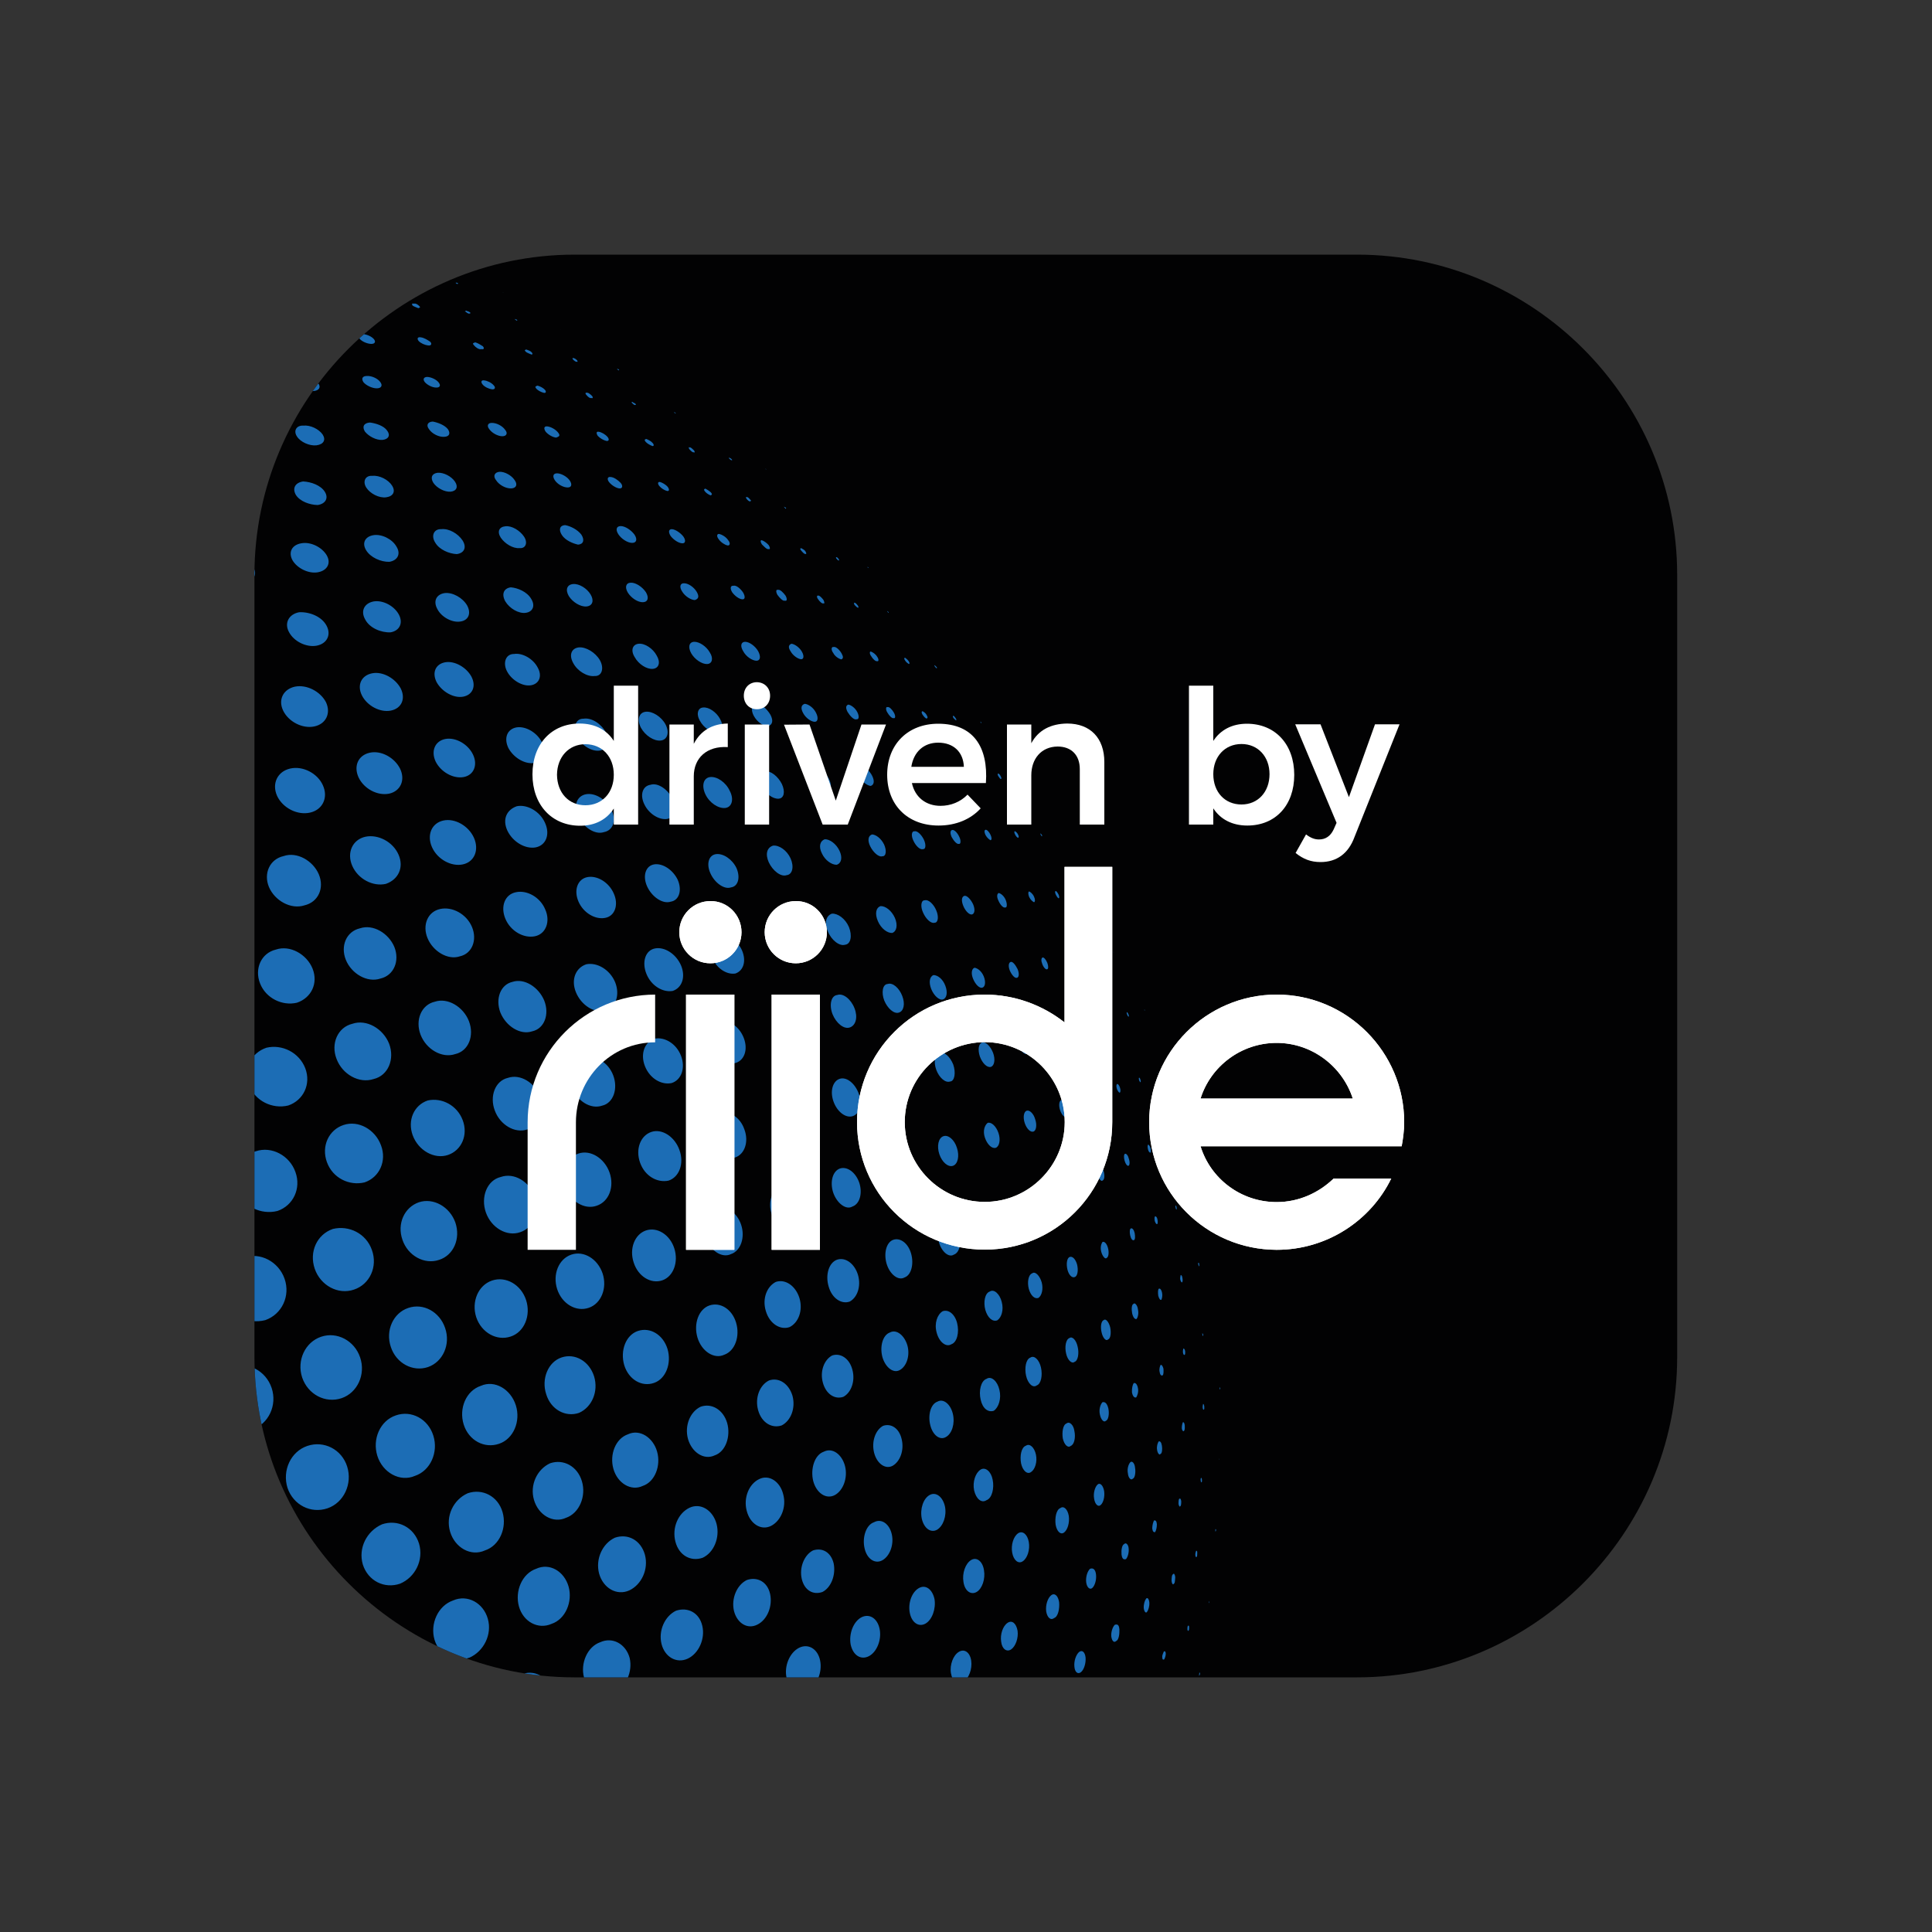
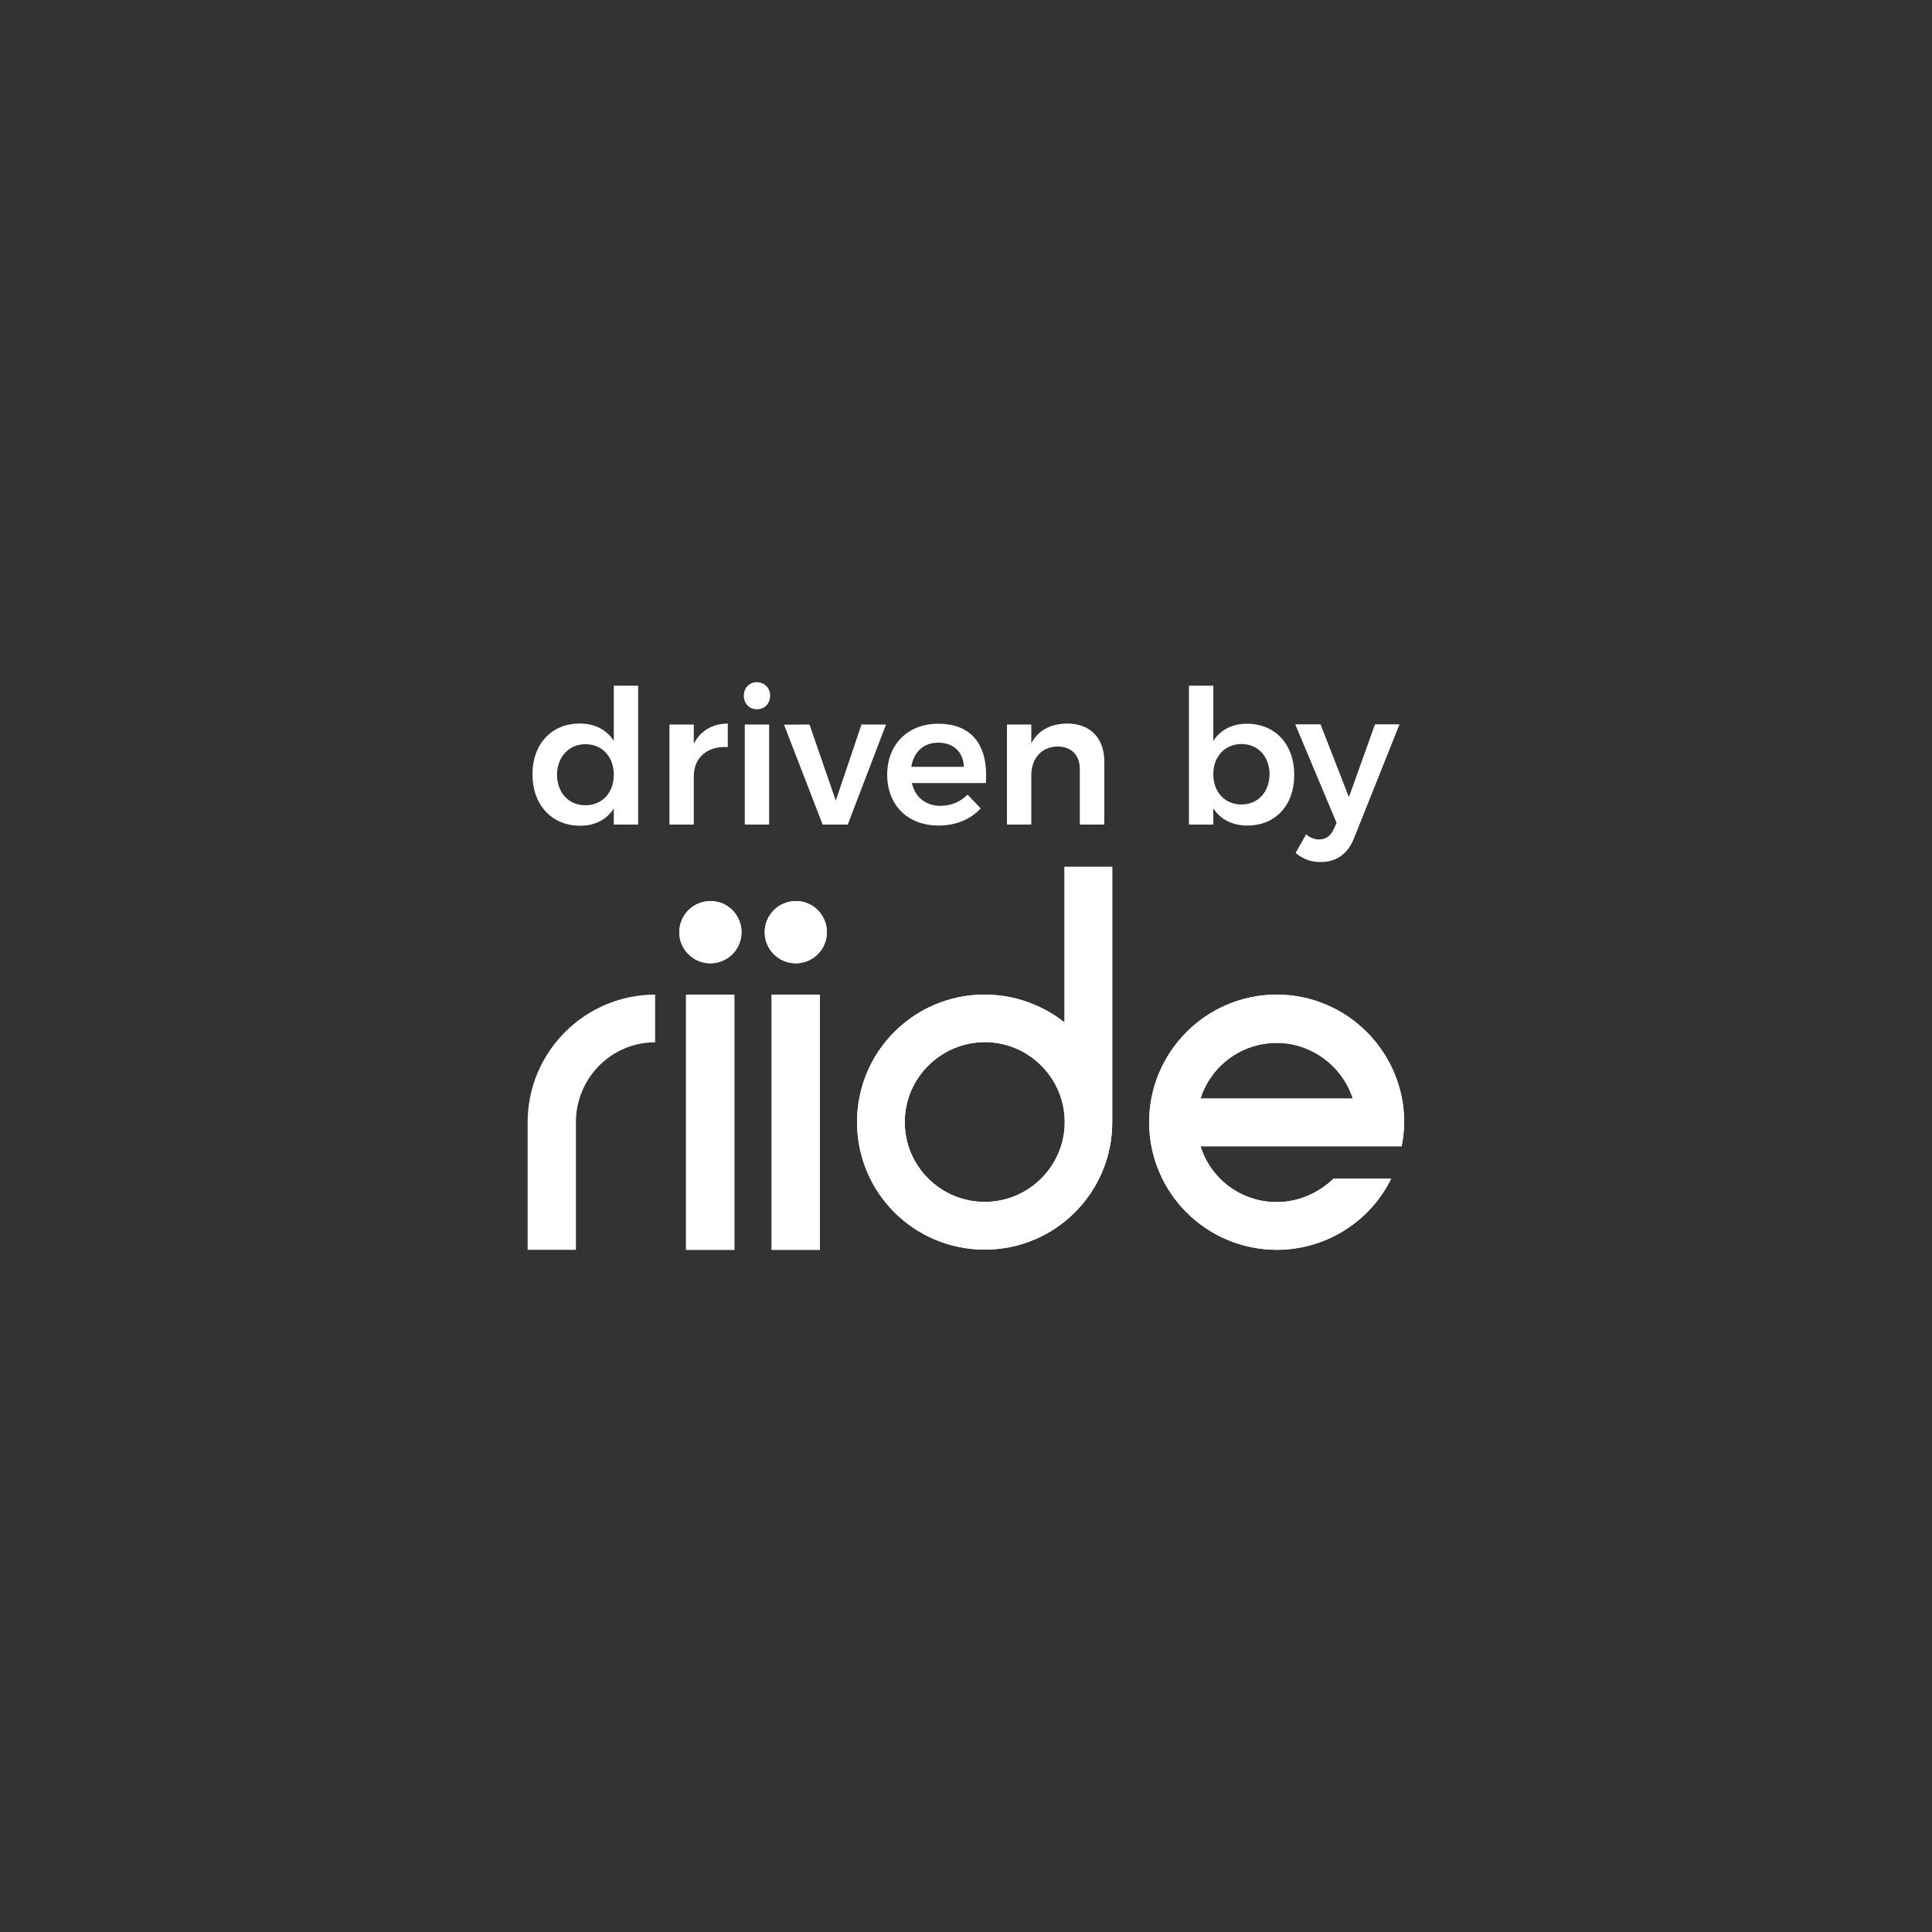
<svg xmlns="http://www.w3.org/2000/svg" xmlns:xlink="http://www.w3.org/1999/xlink" version="1.1" id="Capa_1" x="0px" y="0px" viewBox="0 0 1000 1000" style="enable-background:new 0 0 1000 1000;" xml:space="preserve">
  <rect x="0" y="0" width="1000" height="1000" fill="#333333" stroke="none" />
  <style type="text/css">
	.st0{clip-path:url(#SVGID_2_);}
	.st1{fill:#1C6DB5;}
	.st2{fill:#FFFFFF;}
</style>
  <g>
    <g>
      <defs>
-         <path id="SVGID_1_" d="M868.1,702.5c0,91.1-74.6,165.7-165.7,165.7h-405c-91.1,0-165.7-74.6-165.7-165.7v-405     c0-91.1,74.6-165.7,165.7-165.7h405c91.1,0,165.7,74.5,165.7,165.7V702.5z" />
-       </defs>
+         </defs>
      <use xlink:href="#SVGID_1_" style="overflow:visible;fill:#020203;" />
      <clipPath id="SVGID_2_">
        <use xlink:href="#SVGID_1_" style="overflow:visible;" />
      </clipPath>
      <g class="st0">
-         <path class="st1" d="M438.2,887c-4.1,2.2-6.6,8.2-5.7,13.4c1,5.1,4.9,7.4,9,5.3c4.1-2.1,6.6-8.2,5.7-13.3     C446.2,887.2,441.9,884.3,438.2,887z M445.9,837.1c-4.2,2.2-6.6,8.5-5.6,14.1c1.2,5.6,5.3,8.2,9.5,6c4.1-2.2,6.6-8.5,5.5-14     C454.2,837.7,450.1,835,445.9,837.1z M452.4,787.9c-4.2,1.4-6.2,8-4.9,13.5c1.2,5.5,5.4,8.3,9.2,6.2c3.8-2.1,6.1-8,4.9-13.4     C460.4,788.7,456.2,785.8,452.4,787.9z M433.4,515c-3.3,0.3-4.3,5.2-2.5,9.9c1.9,4.7,5.9,8,9,6.9c3.1-1.1,4.2-5.3,2.4-9.9     C440.5,517.2,436.4,513.9,433.4,515z M434.6,558.4c-3.6,1.2-5.1,6.4-3.2,11.7c1.9,5.4,6.4,8.8,10,7.6c3.6-1.2,4.9-6.4,3.1-11.6     C442.6,560.8,438.2,557.2,434.6,558.4z M-78.3,426.4c2.5,6.9,10.9,10.1,18.9,8.2c7.8-2.6,12-9.9,9.4-16.7     c-2.6-6.8-11.1-10.6-18.8-8C-76.7,411.8-80.9,419.6-78.3,426.4z M444.8,612.3c-1.8-5.4-6.2-8.7-10-7.5c-3.8,1.3-5.3,6.8-3.6,12.3     c1.8,5.5,6.6,9.4,10,7.4C445,623.2,446.5,617.7,444.8,612.3z M302,372c-4.2-0.1-5.6,4.7-3.3,9.3c2.3,4.6,7.6,7.8,11.7,7.2     c4.1-0.6,5.5-4.8,3.2-9.4C311.2,374.6,306.1,371.3,302,372z M304,454c-5.1,1-7.1,6.8-4.6,12.6c2.5,5.9,8.7,9.5,13.8,8.5     c5.1-0.9,7.1-6.8,4.5-12.6C315.2,456.7,309.1,453,304,454z M298.1,513.6c2.7,6.6,9.5,11.1,15,9.3c5.7-1.1,7.9-8,5.3-14.5     c-2.7-6.5-9.3-10.4-14.9-9.3C298,500.9,295.4,507,298.1,513.6z M468.5,870.6c-3.6,2-5.9,7.6-5,12.4c0.8,4.8,4.6,7.5,7.7,4.9     c3.5-2,5.4-7.5,4.9-12.3C475.4,870.9,472.1,868.7,468.5,870.6z M334.2,368.4c-3.5,0.4-4.6,4.1-2.5,8.2c2.2,4.1,6.8,7.1,10.3,6.7     c3.5-0.4,4.6-4.2,2.5-8.3C342.4,371,337.7,368,334.2,368.4z M460.6,689.7c-3.7,1.3-5.3,7.2-3.9,12.6c1.5,5.4,5.7,8.8,9.1,6.8     c3.4-1.9,5.3-7.3,3.9-12.6C468.2,691.2,464,687.8,460.6,689.7z M352.5,499.7c-2.6-6-8.5-9.7-13.4-8.8c-5.1,0.9-7,7.1-4.5,13.2     c2.5,6.2,8.5,9.7,13.6,8.8C353,511.3,355,505.7,352.5,499.7z M103.8,822.2c-9,3-13.9,13-10.9,22c2.9,9,12.4,13.5,21.3,10.5     c8.9-3,13.7-13,10.9-22C122.2,823.7,112.7,819.1,103.8,822.2z M351.7,595.3c-2.4-6.9-9-11.3-14.6-9.4c-5.6,1.9-8.3,8.9-5.8,15.9     c2.5,7,8.9,10.5,14.7,9.3C351.6,609.3,354.2,602.2,351.7,595.3z M402.7,477.9c-3.7,0.5-4.9,5.5-2.8,10.5c2.1,5,6.7,8,10.4,7.5     c3.5-1.2,4.8-5.5,2.7-10.5C410.8,480.5,406.3,477.5,402.7,477.9z M413.8,671.9c-2-6.4-7.3-10-12.2-8.4c-4.6,2.3-7.2,8.6-5.2,15.1     c1.9,6.5,7.4,10,12.3,8.3C413.3,684.6,415.7,678.3,413.8,671.9z M415.5,622.7c-1.9-6-7.1-9.6-11.6-8.1c-4.5,1.5-6.5,7.7-4.5,13.8     c2,6.1,7.2,9.6,11.7,8.1C415.3,634.3,417.6,628.7,415.5,622.7z M392.4,729.9c1.8,6.5,7.1,9.6,12.2,7.9c4.7-2.4,7.3-8.9,5.6-15.3     c-1.9-6.4-7.1-9.7-12.1-8C393.3,716.8,390.6,723.4,392.4,729.9z M82.4,757.1c9.1-3.1,14-13.2,10.9-22.5     c-3.1-9.3-13-14.3-22.2-11.2c-9.2,3.1-14.1,13.2-10.9,22.5C63.3,755.3,73.3,760.2,82.4,757.1z M225.9,883.9     c-7.7,2.6-12,11.9-9.7,19.7c0.3,1.1,0.8,2.2,1.3,3.1h23.1c2.9-4,4.2-9.1,2.8-14C241.4,884.9,233.4,880.6,225.9,883.9z      M405.4,773.5c-1.6-6.7-7.4-10.5-12.5-7.9c-5.2,2.5-8.2,9.6-6.4,16.4c1.7,6.7,7.4,10.4,12.6,7.8     C404.2,787.2,407.2,780.1,405.4,773.5z M404.5,521.5c-3.7,1.3-5.3,6.1-3.2,11.3c2.1,5.3,6.8,8.9,10.6,7.6     c3.7-1.2,5.2-6.1,3.2-11.3C412.9,523.9,408.3,521,404.5,521.5z M437.4,758.9c-1.6-6.2-6.6-9.8-11-7.5c-4.8,1.6-7,8.9-5.5,15.1     c1.6,6.2,6.6,9.7,11.1,7.4C436.4,771.6,438.9,765,437.4,758.9z M416.3,574.9c-2.1-5.9-7.3-9.7-11.6-8.3c-4.5,0.8-6.1,7.2-4,13.2     c2.1,5.9,7.2,9,11.6,8.2C416.6,586.6,418.4,580.7,416.3,574.9z M436.5,723c4-2.1,6.3-8.1,4.7-14c-1.5-5.9-6.2-8.9-10.5-7.4     c-4.1,2.2-6.4,8.1-4.8,14C427.5,721.6,432.1,724.5,436.5,723z M420.8,802.5c-4.5,2.3-7.2,8.8-5.8,14.8c1.4,5.9,5.9,8.4,10.7,6.7     c4.5-2.3,7-8.8,5.8-14.8C430.1,803.4,425.6,800.9,420.8,802.5z M444.1,659.9c-1.8-5.9-6.5-9.3-10.8-7.9     c-4.3,1.5-6.2,7.9-4.4,13.9c1.7,6.1,6.6,9.3,10.9,7.8C443.7,671.6,445.8,665.9,444.1,659.9z M413.6,852.9     c-4.8,2.4-7.8,9.3-6.5,15.4c1.2,6.1,6.1,8.9,11,6.5c4.8-2.4,7.6-9.3,6.4-15.3C423.3,853.5,418.4,850.5,413.6,852.9z M338.6,447.4     c-4.4,0.7-6.1,5.9-3.7,11.3c2.4,5.4,8,9.4,12.3,8c4.4-0.7,5.9-6,3.6-11.3C348.3,450.2,343,446.7,338.6,447.4z M531.4,574.9     c-1.5,0.5-2,3.4-1,6.4c1,3,3,4.9,4.5,4.4c1.5-0.5,1.9-3.5,0.9-6.4C535,576.4,532.9,574.4,531.4,574.9z M537.2,628.6     c1.8-0.6,2.4-4.3,1.4-7.8c-1-3.5-3.6-6.2-5.1-5c-1.9,0.6-2.4,4.2-1.4,7.8C533.1,627.1,535.7,629.8,537.2,628.6z M539.5,499     c0.6,1.7,1.8,3,2.5,2.7c0.7-0.2,0.7-1.6,0.1-3.3c-0.7-1.7-1.8-3-2.5-2.8C538.9,496,538.8,497.3,539.5,499z M535.2,467     c0.6-0.2,0.7-1.4,0-2.9c-0.7-1.6-1.9-2.4-2.5-2.7c-0.6,0.2-0.6,1.4,0,2.9C533.5,465.9,534.6,466.7,535.2,467z M507.5,760.7     c-2.6,1.7-4.2,6.3-3.3,10.7c1,4.4,3.8,6.8,6.4,5.1c2.9-1,4.1-6.3,3.2-10.6C513,761.6,510,759.1,507.5,760.7z M537.7,870     c-2,1.5-3.4,5.4-3.1,8.7c0.3,3.3,2.3,4.8,4.3,3.3c2-1.5,3.4-5.4,3-8.7C541.6,870,539.7,868.5,537.7,870z M521.5,840     c-2.4,1.6-3.9,5.9-3.3,9.7c0.4,3.8,2.9,5.6,5.2,4c2.3-1.6,3.8-5.9,3.3-9.6C526,840.2,523.8,838.4,521.5,840z M539.2,663.8     c-1-3.5-3.4-6-5-4.7c-1.9,0.7-2.6,4.5-1.7,8c1,3.5,3,5.4,5,4.7C539.2,670.6,540.1,667.3,539.2,663.8z M536.2,752.9     c-0.8-3.7-3.2-6-5.2-4.6c-2.4,0.8-3.2,5.3-2.5,9.1c0.8,3.8,3.2,6,5.2,4.5C535.7,760.6,537,756.7,536.2,752.9z M502.6,807.5     c-2.9,1.8-4.7,6.8-3.9,11.4c0.7,4.6,3.8,6.8,6.8,5.1c2.9-1.7,4.6-6.8,3.8-11.3C508.6,808.1,505.5,805.7,502.6,807.5z      M548.7,574.6c0.8,2.4,2.3,4,3.3,3.6c1.1-0.4,1.3-2.7,0.5-5.1c-0.7-2.4-2.3-4-3.3-3.6C548.2,569.9,547.9,572.2,548.7,574.6z      M544.1,825.7c-1.8,1.4-3,5-2.6,8.3c0.5,3.2,2.3,4.9,4.1,3.5c2.1-0.7,2.9-4.9,2.6-8.2C547.7,826,545.9,824.3,544.1,825.7z      M531.1,712.1c0.9,4,3.5,6.5,5.5,5c2.3-0.8,3.1-5.3,2.2-9.3c-0.9-4-3.5-6.5-5.5-5.1C531,703.5,530.2,708.1,531.1,712.1z      M527,793.6c-2.4,1.6-3.8,6-3.1,10c0.7,4,3.2,6.1,5.5,4.5c2.4-1.6,3.8-6,3.1-10C531.8,794.2,529.3,792.1,527,793.6z M240,402.2     c5.3-1,7.4-6.3,4.8-11.7c-2.6-5.4-9-9-14.3-8c-5.3,1-7.6,6.2-5,11.7C228.2,399.6,234.6,403.2,240,402.2z M223.6,438.5     c2.8,6.3,10,10.2,16,8.9c6-1.3,8.5-7.5,5.7-13.8c-2.8-6.2-9.9-10.2-15.8-8.9C223.4,426,220.8,432.2,223.6,438.5z M503.2,473.3     c1.3-0.5,1.6-2.5,0.5-5.2c-1.2-2.6-3.3-4.8-4.6-4.4c-1.4,0.5-1.6,2.5-0.5,5.2C499.7,471.6,501.8,473.7,503.2,473.3z M303.3,411.1     c-4.8,0.9-6.6,6-4.1,11.4c2.6,5.5,8.7,9.8,13.4,8.2c4.8-0.9,6.5-6.1,3.9-11.5C313.9,413.9,308.1,410.2,303.3,411.1z M261.6,475.6     c2.7,6.4,9.5,10.2,15.3,9c5.7-1.2,8.1-7.7,5.3-13.9c-2.6-6.3-9.4-10.1-15.1-8.9C261.3,462.9,258.9,469.2,261.6,475.6z M504.4,403     c0.5,0.4,0.5-1-0.1-2.3c-0.8-1.2-1.8-2-2.3-2.3c-0.6,0.2-0.5,0.9,0.1,2.2C502.9,401.9,503.8,403.2,504.4,403z M262.6,429.9     c2.8,5.9,9.3,9.7,14.7,8.7c5.4-1.1,7.5-6.8,4.8-12.7c-2.6-5.9-9.2-9.7-14.6-8.6C262.3,419.1,259.9,424,262.6,429.9z M276.5,394.9     c4.8-0.8,6.5-5.6,4-10.7c-2.5-5-8.4-8.5-13.2-7.7c-4.8,0.9-6.6,5.5-4.2,10.6C265.8,392.2,271.7,395.7,276.5,394.9z M518.8,629.3     c-1.2-4.2-4-6.6-6.4-5.8c-2.4,0.8-3.2,5.2-2,9.4c1.2,4.2,4.4,7.2,6.4,5.8C519.1,637.8,520,633.4,518.8,629.3z M517.3,719.4     c-1-4.5-4.2-7.4-6.7-5.7c-2.9,1-4.1,6.3-3,10.8c1,4.6,3.9,6.7,6.8,5.7C516.9,728.5,518.4,723.9,517.3,719.4z M518.5,673.9     c-1-4.1-4-6.9-6.2-5.4c-2.5,0.8-3.4,5.4-2.3,9.5c1.2,4.1,3.7,6.3,6.2,5.4C518.4,681.9,519.6,678,518.5,673.9z M514.3,885.4     c-2.6,1.7-4.3,6.3-3.8,10.2c0.4,3.9,2.8,5.5,5.4,3.8c2.2-2.2,4.2-6.3,3.8-10.1C519.2,885.4,516.9,883.8,514.3,885.4z      M553.7,650.6c-1.5,0.5-1.9,3.6-1.2,6.5c0.7,2.9,2.4,4.5,3.8,3.9c1.5-0.5,1.9-3.6,1.2-6.5C556.7,651.7,555.1,650.1,553.7,650.6z      M508.3,539.6c-1.8,0.6-2.3,3.8-1.1,7.3c1.3,3.5,3.8,5.9,5.7,5.3c1.8-0.6,2.4-3.8,1.1-7.3C512.6,541.4,510.1,539,508.3,539.6z      M512.7,434.9c0.7-0.2,0.7-1.3,0-2.8c-0.7-1.5-1.9-2.8-2.6-2.6c-0.7,0.2-0.7,1.2,0,2.7C510.9,433.7,512.1,434.6,512.7,434.9z      M515.4,594.1c1.9-0.7,2.6-4.2,1.4-7.7c-1.2-3.5-3.7-5.8-5.6-5.2c-1.6,1.3-2.6,4.2-1.4,7.7C511,592.4,513.4,594.7,515.4,594.1z      M277.5,812c-7.3,2.5-11.1,11.6-8.9,19.5c2.2,7.9,9.9,12.1,16.9,9c7.2-2.4,11-11.5,8.8-19.3C292,813.2,284.4,808.8,277.5,812z      M269.3,866.9c-7.3,2.5-11.2,11.4-9.1,19c1.9,7.6,9.2,10.8,16.4,8.3c6.9-3.1,11-11.4,9-18.9C283.7,867.8,276.3,863.7,269.3,866.9     z M293,785.6c6.9-2.4,10.5-11.2,8.2-18.9c-2.3-7.8-9.6-11.7-16.5-9.3c-6.7,3.1-10.6,11.2-8.3,19     C278.7,784.2,286.3,788.7,293,785.6z M301.9,903.4c-1.8,0.8-3.3,2-4.6,3.4H315C312.1,902.7,306.9,901.1,301.9,903.4z      M180.8,901.2c-2.9,1.3-5.3,3.2-7.1,5.5h24.2C194.5,901.2,187.6,898.9,180.8,901.2z M333.8,804.7c-2.1-7.5-8.8-11.1-15.5-8.8     c-6.5,3-10.2,11.1-8.2,18.6c2.1,7.5,9.1,11.6,15.6,8.7C332.1,820.2,335.8,812.2,333.8,804.7z M189.5,845.2     c-8,3.5-12.8,12.5-10.2,20.9c2.6,8.5,11.1,12.4,19.4,9.6c8.2-2.8,12.7-12.4,10.2-20.8C206.4,846.4,197.8,842.4,189.5,845.2z      M-83.1,593.7c9-3,13.9-12.5,10.9-21.2c-3-8.6-12.7-13.2-21.7-10.2c-9,3-13.8,12.4-10.9,21.1C-101.9,592.1-92.2,596.8-83.1,593.7     z M-38.4,668.8c-3.2-9.4-13.4-14.3-22.8-11.2c-9.4,3.2-14.5,13.3-11.3,22.7c3.2,9.4,13.4,14.4,22.8,11.2     C-40.3,688.3-35.3,678.2-38.4,668.8z M-30.9,612c-3.1-9-13.1-13.9-22.3-10.8c-9.2,3.1-14.1,12.8-11,21.8     c3.1,9.1,13.1,14,22.3,10.8C-32.6,630.7-27.7,621-30.9,612z M310.7,850c-6.7,2.3-10.4,11-8.4,18.3c1.9,7.3,8.5,10.3,15.2,8     c6.4-2.9,10.1-10.9,8.4-18.2C323.9,850.9,317.1,847.1,310.7,850z M95.3,879.2c-8.7,3.7-13.7,12.8-10.9,21.6     c0.8,2.3,2,4.3,3.5,5.9h23.6c4.6-4.5,6.8-11,4.8-17.4C113.5,880.6,104.2,876.2,95.3,879.2z M-80.2,628.4     c-3.1-9-13-13.8-22.2-10.7c-9.2,3.1-14.1,12.9-11.2,22c3.1,9,13,13.9,22.2,10.8C-82.1,647.4-77.1,637.5-80.2,628.4z      M-153.8,465.1c8-2.7,12.4-10.6,10-17.6c-2.4-7-10.7-10.4-18.6-7.7c-3.3,1.1-6,3.2-7.8,5.7v15.6     C-166.6,465.4-160.1,467.2-153.8,465.1z M-144.3,545.1c2.8,8.2,12,12.5,20.7,9.5c8.7-3,13.5-12,10.7-20.2     c-2.7-8.1-12-12.3-20.7-9.4C-142.3,528-147,536.9-144.3,545.1z M24.6,541.6c-3-8.4-12.7-13.2-21.3-10.2     C-5.3,534.2-10,543-6.9,551.4c3.1,8.4,12.5,12.5,21.4,10.3C23.1,558.8,27.7,549.9,24.6,541.6z M-34.1,577.4     c9.1-2.3,13.6-12.2,10.6-20.7c-3.1-8.5-12.7-13.2-21.5-10.2c-9,2.3-13.6,12.1-10.6,20.6C-52.7,575.7-43,580.4-34.1,577.4z      M7.3,617.5c9-3,13.8-12.6,10.7-21.4c-3.2-8.8-13.1-13.8-22.1-10.8c-9,3.1-13.8,12.5-10.7,21.4C-11.7,615.7-1.7,620.6,7.3,617.5z      M85.6,792.2c-3.1-9.4-13.1-14.3-22.3-11.1C54,784.2,49,794.5,52,803.9c3.2,9.3,13.1,14.2,22.4,11.1     C83.7,811.8,88.7,801.6,85.6,792.2z M-39.3,461.4c2.8,7.4,11.5,11,19.8,9c8-2.7,12.3-10.4,9.5-17.8c-2.9-7.3-11.5-10.8-19.7-8.8     C-37.7,446.4-42.1,454-39.3,461.4z M-52,386.8c7.2-2.4,11.3-8.8,8.7-14.9c-2.4-6-10.2-8.9-17.6-7.2c-7.2,2.4-11.2,8.7-8.8,14.8     C-67.2,385.7-59.4,388.6-52,386.8z M59.3,636.6c-3.1-9-13.1-14.1-22-11c-9,3-13.8,12.6-10.6,21.7c3.2,9,13.1,14.1,22.1,11     C57.7,655.2,62.4,645.6,59.3,636.6z M-16.5,503.4c-3-7.9-12.3-12.5-20.7-9.6c-8.4,2.9-13.1,11.3-10.2,19.3     c2.8,8.1,12.3,12.6,20.8,9.7C-18,520.6-13.6,511.4-16.5,503.4z M55.8,601.8c8.8-3,13.4-12.2,10.2-20.9     c-3.1-8.7-12.7-13-21.7-10.8c-8.8,3-13.4,12.1-10.3,20.8C37.2,599.8,47,604.7,55.8,601.8z M143.1,862.3     c-8.6,2.9-13.3,12.7-10.6,21.2c2.7,8.5,11.6,12.7,20.2,9.8c8.3-3.6,13.2-12.6,10.5-21.1C160.6,863.6,151.4,858.7,143.1,862.3z      M151.5,805.6c-8.6,2.9-13.2,12.7-10.4,21.4c2.8,8.7,11.8,13,20.3,10.2c8.2-3.5,13-12.6,10.3-21.3     C169.1,807.1,160,802.7,151.5,805.6z M133.3,775.5c-3-9.1-12.6-14-21.5-10.9c-9,3-13.8,13.1-10.8,22.3c3,9.2,12.6,13.9,21.6,10.9     C131.3,794,136.2,784.6,133.3,775.5z M130.3,740.1c8.7-3,13.3-12.7,10.3-21.7c-3-9-12.5-13.9-21.2-10.9     c-8.7,3-13.4,12.7-10.3,21.7C112.1,738.3,121.5,743.1,130.3,740.1z M100.6,677.4c-3.1-9.3-13.1-14.3-22.1-11.3     c-9.1,3.1-13.9,13-10.7,22.2c3.2,9.3,13.1,14.3,22.2,11.3C99,696.5,103.8,686.6,100.6,677.4z M106.9,621.2     c-3.2-8.8-12.8-13.9-21.5-11c-8.7,3-13.3,12.2-10.2,21.1c3.2,8.9,12.8,13.9,21.6,11C105.5,639.4,110.1,630,106.9,621.2z      M30.8,489.1c-3-7.8-12.2-12.4-20.4-9.6c-8.2,2.8-12.7,10.8-9.7,18.6c3,7.9,12.3,12.6,20.6,9.8C29.5,505.1,33.8,497,30.8,489.1z      M-145.9,760.5c-3.1-9.3-13-14.2-22.1-11.1c-0.8,0.3-1.5,0.6-2.2,1v31.5c4,2.1,8.8,2.6,13.4,1     C-147.6,779.8-142.7,769.7-145.9,760.5z M-104.1,801.7c-3.2-9.5-13.4-14.5-22.8-11.3c-9.4,3.2-14.4,13.3-11.1,22.7     c3.2,9.4,13.4,14.5,22.7,11.3C-105.9,821.3-100.9,811.1-104.1,801.7z M-134.4,848.4c-9,3-13.8,12.8-10.6,21.8     c3.1,9,13,14.1,22.1,11c9-3.1,13.9-12.8,10.7-21.8C-115.4,850.4-125.4,845.4-134.4,848.4z M-162.4,656.7     c2.9,9,12.7,13.7,21.8,10.6c9.1-3.1,14-13,11.1-22c-3-8.9-12.7-13.6-21.8-10.5C-160.4,637.8-165.3,647.7-162.4,656.7z      M-43.6,872.6c-9.3,3.2-14.2,13-11.1,22.2c3.2,9.1,13.3,14,22.5,10.9c9.3-3.1,14.3-13,11.2-22.1     C-24.3,874.4-34.3,869.5-43.6,872.6z M-141.6,905.3c-1.3,0.3-2.5,0.9-3.6,1.5h17.4C-131.9,904.4-136.9,903.7-141.6,905.3z      M-161.4,551c-1.4-4.3-4.7-7.6-8.8-9.3v28.7C-162.8,566.9-159,558.6-161.4,551z M-92.9,889.3c-7.7,2.6-12.2,9.9-11.6,17.5h34.7     c0.1-2.2-0.1-4.4-0.9-6.7C-73.8,891.1-83.8,886.2-92.9,889.3z M-85.3,831.7c-9.3,3.2-14.3,13.2-11.1,22.5     c3.2,9.2,13.4,14.3,22.6,11.2c9.3-3.2,14.4-13.1,11.1-22.4C-65.7,833.6-75.7,829.3-85.3,831.7z M-107.5,766.4     c9.4-3.2,14.4-13.4,11.3-22.9c-3.2-9.4-13.4-14.5-22.8-11.3c-9.4,3.2-14.4,13.4-11.3,22.9C-127,764.6-116.9,769.6-107.5,766.4z      M-148.8,725.2c9-3.8,14.2-13.3,11.2-22.6c-3-9.3-13-14.1-22.3-11c-4.7,1.6-8.3,5.1-10.3,9.3V716     C-166.5,724-157.4,728.1-148.8,725.2z M-170.2,806.4v34.9c1.9,0,3.9-0.2,5.9-0.8c9-3.1,13.9-12.9,10.7-22.2     C-156.1,811-162.9,806.4-170.2,806.4z M-170.2,865.6v30.5c7.8-3.4,11.8-12.2,8.9-20.6C-162.9,871.1-166.2,867.6-170.2,865.6z      M10.8,652.4c-3.2-9.2-13.3-14.2-22.6-11.1c-9.3,3.1-14.3,13.1-11.1,22.3c3.1,9.3,13.4,14.3,22.6,11.2     C9.1,671.6,14,661.7,10.8,652.4z M-170,605.9c-0.1-0.2-0.2-0.3-0.2-0.5v11.1C-169,613.2-168.8,609.5-170,605.9z M-163,517.2     c8.4-2.8,13-11.5,10.5-19.2c-2.4-7-10-10.7-17.7-9v29C-167.9,518.2-165.4,518-163,517.2z M46.8,896.3c-5.2,1.7-9,5.7-10.7,10.4     h32.2c0-0.1,0-0.1,0-0.2C65.4,897.8,55.8,893.3,46.8,896.3z M-153.6,600.2c2.9,8.7,12.4,13.2,21.4,10.2c9-3.1,13.9-12.7,11-21.4     c-2.9-8.6-12.5-13.1-21.4-10.1C-151.6,581.9-156.5,591.5-153.6,600.2z M52.4,693.4c-3.2-9.4-13.2-13.8-22.7-11.3     c-9.3,3.2-14.3,13.2-11.1,22.6c3.2,9.4,13.4,14.5,22.7,11.3C50.7,712.9,55.7,702.8,52.4,693.4z M33.6,774.2     c9.4-3.2,14.5-13.6,11.3-23.1c-3.1-9.5-13.4-14.6-22.9-11.4c-9.5,3.2-14.6,13.6-11.3,23.1C13.9,772.3,24.1,777.4,33.6,774.2z      M55.2,839.1C46,842.2,41,852.3,44,861.3c3,9.1,12.8,13.7,21.9,10.6c9.1-3.1,14.1-13.1,11.1-22.2C74.1,840.7,64.3,836,55.2,839.1     z M-88.1,685.6c-3.2-9.3-13.3-14.3-22.7-11.1c-9.4,3.2-14.5,13.4-11.3,22.7c3.1,9.4,13.3,14.4,22.7,11.2     C-90,705.2-84.9,694.9-88.1,685.6z M-57.7,749.7c9.6-3.2,14.6-13.6,11.4-23.1c-3.3-9.5-13.6-14.6-23.1-11.4     c-9.5,3.2-14.6,13.5-11.4,23.1C-77.6,747.9-67.2,753-57.7,749.7z M-7.9,733c9.6-3.3,14.7-13.6,11.4-23.2     c-3.2-9.6-13.5-14-23.2-11.5c-9.6,3.2-14.8,13.6-11.4,23.2C-27.9,731.1-17.5,736.3-7.9,733z M-54.2,784.8     c-3.2-9.6-13.7-14.7-23.3-11.5c-9.6,3.3-14.7,13.7-11.5,23.3c3.2,9.6,13.7,14.8,23.3,11.5C-56.1,804.8-50.9,794.4-54.2,784.8z      M36.8,809.1c-3.1-9.4-13.4-14.5-22.9-11.3c-9.5,3.2-14.6,13.6-11.4,23c3.2,9.4,13.4,14.4,22.9,11.2     C34.9,828.9,40,818.6,36.8,809.1z M-4.4,767.9c-3.2-9.6-13.6-14.8-23.3-11.5c-9.6,3.3-14.8,13.7-11.5,23.3     c3.3,9.6,13.7,14.8,23.3,11.5C-6.3,788-1.2,777.5-4.4,767.9z M5.9,855.9c-9.3,3.2-14.3,13.2-11.2,22.4c3.1,9.2,13.1,14,22.4,10.8     c9.3-3.1,14.3-13.1,11.3-22.3C25.2,857.6,15.2,852.7,5.9,855.9z M-35.6,814.9c-9.4,3.2-14.5,13.4-11.3,22.8     c3.3,9.4,13.4,14.4,22.8,11.2c9.4-3.2,14.5-13.4,11.3-22.7C-16,816.7-26.2,811.7-35.6,814.9z M466.7,744.9     c-1.3-5.7-5.5-8.3-9.6-6.9c-3.9,2.1-6.1,8-4.7,13.8c1.4,5.7,5.8,8.9,9.6,6.9C465.9,756.5,468.1,750.6,466.7,744.9z M157,220.3     c-3.7-0.2-5.2,2.8-3.3,5.6c1.8,2.9,6.5,5,10.1,4.6c3.7-0.5,5-2.8,3.2-5.6C165.1,222.1,160.6,219.9,157,220.3z M149.8,110.8     c0.1-0.1-0.4-0.3-0.6-0.2c-0.2,0.1,0,0.1-0.1,0.1c0.1-0.1,0.5,0,0.6,0.2C149.8,110.9,149.9,110.8,149.8,110.8z M163.9,334.2     c5.3-1,7.7-5.6,5.1-10.4c-2.5-4.7-8.8-7.2-14.2-6.9c-5.3,1-7.8,5.6-5.2,10.3C152.1,332,158.6,335.2,163.9,334.2z M156.9,249.2     c-4.1,0.6-5.7,3.5-3.8,6.9c2.1,3.4,7.1,5.2,11.3,5.3c4.1-0.6,5.8-3.6,3.7-6.9C166,251.2,161.1,249.4,156.9,249.2z M154.8,153.2     c-1.7-0.2-2.2,0.7-1.3,1.8c0.9,1,3.1,1.7,4.7,1.9c1.7,0.2,2.3-0.8,1.3-1.8C158.7,154.1,156.4,152.7,154.8,153.2z M154.4,199     c1.6,2,5.1,3.6,7.9,3.4c2.8-0.2,4-2,2.4-4c-1.5-2-5-3.6-7.9-3.4C154,194.6,152.9,196.9,154.4,199z M153.8,175.5     c1.3,1.6,4.4,2.9,6.9,2.9c2.4,0,3.3-1.4,2-3c-1.3-1.6-4.4-2.9-6.8-2.8C153.4,172.5,152.4,173.9,153.8,175.5z M152.2,137.6     c0.6,0.8,2.3,1.1,3.5,1.4c1.2-0.4,1.6-0.5,0.9-1.2c-0.6-0.8-2.3-1-3.5-1.4C152,136.8,151.5,136.9,152.2,137.6z M121.7,108.7     c0.3,0.3,0.6,0,0.4-0.3c-0.2-0.2-0.9-0.1-1.2-0.4c-0.4,0.1-0.7,0.4-0.4,0.3C120.7,108.5,121.3,108.8,121.7,108.7z M121,136.8     c1,0.6,2.7,1.3,4.3,1.6c1.5-0.5,2.3-0.8,1.3-1.5c-0.7-0.9-2.7-1.3-4.3-1.5C120.9,135.8,120.3,135.9,121,136.8z M126.5,157.4     c2.1,0,2.8-1.1,1.8-2.3c-1.3-0.9-3.6-2-5.7-2.1c-2,0-2.8,1-1.8,2.3C122.1,156.2,124.4,157.3,126.5,157.4z M127.8,205.3     c3.3-0.4,4.6-2.3,3-4.7c-1.7-2.2-5.6-4-9-3.7c-3.3,0.4-4.6,2.3-3.1,4.7C120.5,203.8,124.4,205.6,127.8,205.3z M127.5,179.9     c2.8-0.2,4-1.8,2.5-3.6c-1.5-1.8-4.9-3.2-7.7-3c-2.8,0.2-3.9,1.7-2.6,3.6C121.2,178.7,124.6,180,127.5,179.9z M127.8,234.4     c4.1-0.6,5.8-3.3,3.8-6.3c-1.9-3-6.8-5.2-10.9-4.6c-4.1-0.1-6,3.4-3.9,6.3C118.7,232.8,123.7,235,127.8,234.4z M127,266.7     c4.6-0.8,6.7-4.2,4.5-7.8c-2.2-3.6-7.7-6.2-12.3-5.4c-4.6,0.8-6.8,4.2-4.6,7.8C116.7,265.1,122.3,266.8,127,266.7z M253.3,222.2     c1.4,2,4.5,3.6,6.7,3.6c2.2,0,3-1.6,1.4-3.4c-1.4-2-4.4-3.5-6.7-3.5C252.5,218.8,251.8,220.4,253.3,222.2z M121.1,121.2     c0.6-0.2,1.6,1.1,2.4,0.8c0.8,0.4,1.2-0.3,0.7-0.7c-0.4-0.5-1.7-0.5-2.4-0.8C121,120.8,120.7,120.7,121.1,121.2z M237,146.7     c0.3-0.1-0.7-0.5-1-0.4c-0.3,0.1,0.1,0.2-0.1,0.3c0.3-0.1,0.7,0.5,0.9,0.4C237.1,146.8,237.3,146.6,237,146.7z M260.5,151.4     c0.1,0-0.2-0.1-0.2-0.1c-0.1,0,0,0,0,0C260.3,151.4,260.4,151.5,260.5,151.4C260.5,151.5,260.5,151.4,260.5,151.4z M267.6,165.6     c0.3-0.1-0.8-0.3-1-0.5c-0.3,0.1,0.2,0.2-0.1,0.3c0.3-0.1,0.7,0.6,0.9,0.5C267.7,166.1,267.9,165.5,267.6,165.6z M290.2,170.5     c0,0-0.1-0.1-0.1-0.1c0,0,0,0,0,0C290.2,170.4,290.3,170.5,290.2,170.5C290.3,170.5,290.3,170.5,290.2,170.5z M211.6,143.3     c0.5,0.4,0.7-0.1,0.4-0.5c-0.5,0.2-1.3-1-1.9-0.8c-0.6,0.2-0.7,0.1-0.4,0.5C210.1,142.9,211,143.5,211.6,143.3z M152.7,123.5     c0.5,0.4,0.7-0.1,0.4-0.4c-0.4,0.1-1.1-0.8-1.6-0.6c-0.5,0.2-0.7,0.1-0.4,0.4C151.4,122.8,152.1,123.7,152.7,123.5z M287.2,248.6     c1.4,2.1,4.4,3.7,6.5,3.7c2.1,0.1,2.6-1.5,1.2-3.6c-1.4-2-4.3-3.6-6.4-3.7C286.3,244.9,285.8,246.5,287.2,248.6z M180.4,125.8     c0.2-0.1-0.6-0.4-0.9-0.4c-0.3,0.1,0,0.1-0.2,0.2c0.2-0.1,0.7,0.1,0.9,0.3C180.5,125.9,180.6,125.7,180.4,125.8z M235.7,632.8     c-2.9-8.2-11.4-13-18.9-10.5c-7.5,2.6-11.4,11.1-8.5,19.4c2.8,8.3,11.4,13,19,10.4C234.8,649.7,238.5,641.1,235.7,632.8z      M196.9,506.5c7-1.6,10.1-9.2,7.2-16.4c-3-7.1-11-11.9-17.8-9.6c-7,1.6-10.2,9.1-7.3,16.3C181.9,504,190.1,508.8,196.9,506.5z      M164.6,296.2c4.8-0.9,6.9-4.7,4.5-8.8c-2.4-4.1-8.2-7.1-13.1-6.2c-4.9,0.8-6.9,4.6-4.6,8.8C153.8,294.1,159.7,297.1,164.6,296.2     z M193.3,277c-4.3,0.7-6.1,4-3.8,7.8c2.3,3.8,7.7,6.1,12,6c4.3-0.7,6.1-4.1,3.7-7.9C203.1,279.1,197.6,276.3,193.3,277z      M206.1,129.5c0,0-0.1-0.1-0.1-0.1c0,0,0,0,0,0C206,129.4,206.1,129.5,206.1,129.5C206.1,129.5,206.1,129.5,206.1,129.5z      M-119.6,88.4c0.2-0.1,0.4-0.2,0.3-0.2c0.1,0-0.3-0.1-0.6-0.1c-0.3,0.1-0.3,0.2-0.3,0.2C-120.1,88.3-119.8,88.5-119.6,88.4z      M290.8,276.9c1.8,2.8,5.7,4.4,8.4,5c2.8-0.2,3.5-2.4,1.7-5.2c-2-2.6-5.6-4.4-8.4-4.9C289.8,271.9,289,274.1,290.8,276.9z      M-127.5,101.1c0.8-0.3,1.5-0.9,1.2-0.8c-0.2-0.3-1.1-0.5-2-0.2c-0.8,0.3-1.5,0.9-1.2,0.8C-129.3,101.2-128.3,101.4-127.5,101.1z      M-116.3,147.2c2.5-0.9,4.1-2,3.4-3.2c-0.7-1.2-3.5-2-6-1.1c-2.7,0.1-4.2,2-3.4,3.2C-121.6,147.2-119,147.3-116.3,147.2z      M-93.7,160.3c1,1.6,4.5,2.8,7.6,1.7c3.3-0.3,5-2.5,4-4.1c-1.1-1.5-4.5-2.8-7.6-1.7C-92.9,156.5-94.6,158.6-93.7,160.3z      M-66.7,104.1c1.1,0.3,1.9-1.2,1.4-1c-0.3-0.5-1.6-0.8-2.7-0.4c-1.1,0.4-1.9,1.2-1.4,1C-69.1,104.1-67.8,104.4-66.7,104.1z      M-71.1,204.3c1.5,2.6,6.3,4.5,10.5,3.1c4.4-0.7,6.7-3.8,5.3-6.5c-1.5-2.6-6.1-3.8-10.5-3.1C-70.1,198.5-72.4,201.6-71.1,204.3z      M-87.2,83.4c0,0-0.2-0.1-0.4,0c-0.1,0.1-0.1,0.1-0.2,0.1c0.1,0,0.2,0.1,0.3,0C-87.3,83.4-87.2,83.3-87.2,83.4z M-160,155.1     c0.7,1.3,3.3,1.3,6.2,1.1c2.7-0.9,4.5-2.3,3.8-3.6c-0.7-1.3-3.5-2-6.2-1.1C-159,151.7-160.6,153.8-160,155.1z M-152.2,94.6     c0.4-0.1,0.6-0.3,0.5-0.3c0.1,0-0.4-0.1-0.8,0c-0.3,0.1-0.4,0.2-0.5,0.3C-152.8,94.5-152.5,94.7-152.2,94.6z M-124.6,170.8     c3.3-1.1,5.5-2.9,4.4-4.6c-0.9-1.7-4.5-2.7-7.7-1.6c-3.4,0.4-5.4,2.9-4.5,4.5C-131.5,170.8-127.8,171.9-124.6,170.8z      M551.4,898.7c-1.8,0.6-2.4,4.2-2.4,6.8c0,0.5,0.2,0.9,0.3,1.3h3.6c1-1.5,1.7-3.7,1.5-5.7C554.3,898.5,552.9,897.4,551.4,898.7z      M92.6,182.6c3.2-0.3,4.5-2.1,3-4.1c-1.5-2-5.2-3.4-8.4-3.1c-3.2,0.3-4.5,2.1-3.1,4.1C85.7,181.5,89.4,182.9,92.6,182.6z      M-135.8,116.5c1.4-0.5,2.3-1,2-1.5c-0.6,0.2-1.9-0.8-3.3-0.4c-1.5-0.1-2.6,1.7-2,1.5C-138.7,116.6-137.2,117-135.8,116.5z      M-137.1,189.5c-4,0.6-6.3,3.6-5.2,5.9c1.1,2.2,5,2.8,9.1,2.2c3.9-1.3,6.3-3.7,5.2-5.9C-129.2,189.5-133.3,188.2-137.1,189.5z      M-54.2,179.2c3.7-0.5,5.8-3,4.4-4.9c-1.2-2-5.1-2.8-8.7-2.3c-3.5,1.2-5.6,2.9-4.4,4.9C-61.9,179-57.9,179.7-54.2,179.2z      M91.5,95.7c0.1,0-0.2-0.1-0.3-0.1c0.1,0,0,0-0.1,0.1C91.3,95.7,91.6,95.8,91.5,95.7C91.6,95.8,91.6,95.7,91.5,95.7z M61.8,107.6     c1,0.3,1.4-0.3,1-0.8c-0.6,0.2-1.7-0.4-2.7-0.7c-1,0.3-1.4,0.3-1,0.8C59.5,107.4,60.8,107.9,61.8,107.6z M-61,90.7     c0.6-0.2,0.9-0.2,0.7-0.5c-0.3,0.1-0.9-0.4-1.4-0.2c-0.5-0.4-1,0.5-0.7,0.4C-62.3,90.7-61.6,90.9-61,90.7z M92.5,107.6     c0.7-0.2,1-0.2,0.7-0.5c-0.5,0.1-1.3-0.8-2-0.6c-0.6-0.3-1,0.2-0.6,0.5C90.9,106.8,91.8,107.2,92.5,107.6z M92.9,121.8     c1.1-0.4,1.6-0.4,1.1-1c-0.5-0.6-2-1.4-3.1-1c-1.1-0.3-1.6,0.4-1.1,1C90.3,121.4,91.8,121.5,92.9,121.8z M93.1,159.1     c2.4-0.1,3.6-1.5,2.3-2.8c-1.1-1.4-4-2.3-6.5-2.3c-2.4,0.1-3.5,1.4-2.3,2.8C87.7,158.3,90.6,159.2,93.1,159.1z M93.3,139.1     c1.9,0.1,2.7-0.9,1.8-1.9c-0.9-1.1-3.2-1.6-5.1-1.7c-1.9-0.1-2.6,0.8-1.8,1.9C89,138.4,91.4,139,93.3,139.1z M62.4,94.8     c0.2-0.1-0.6-0.3-0.9-0.2c-0.3,0.1-0.1,0.1-0.3,0.2c0.2-0.1,0.6,0.3,0.9,0.2C62.4,94.9,62.6,94.7,62.4,94.8z M-20.6,199.1     c4-1.4,6.3-3.5,4.8-6c-1.6-2.5-6.1-3.8-10.2-3.2c-4.2,0.6-6.4,3.5-4.9,6C-29.3,198.5-24.8,199.8-20.6,199.1z M33.2,84.6     c0.1,0-0.2-0.1-0.4-0.1c-0.1,0-0.1,0.1-0.1,0.1c0.1,0,0.2,0.1,0.4,0.1C33.2,84.6,33.3,84.6,33.2,84.6z M-32.1,218.2     c-4.8,0.8-7.1,4.2-5.6,7.4c1.7,3.1,6.9,4.7,11.7,3.9c4.6-1.6,7.2-4.3,5.5-7.4C-22.2,219-27.4,217.3-32.1,218.2z M-31.9,99.1     c-0.3-0.4-1.4-0.8-2.4-0.4c-0.9,0.3-1.4,0.4-1.1,0.8c0.5-0.1,1.4,0.1,2.4,0.4C-32.1,99.6-31.5,98.9-31.9,99.1z M-28.2,87.1     c-0.1-0.2-0.7-0.4-1.2-0.2c-0.5,0.1-0.7,0.1-0.6,0.3c0.2-0.1,0.7,0.4,1.2,0.2C-28.3,87.3-27.9,87-28.2,87.1z M47.1,281.3     c5.5-1.1,8.1-5.4,6-9.6c-2.2-4.2-8.4-6.6-13.9-5.6c-5.5,1.1-8.2,5.3-6,9.5C35.2,279.9,41.6,282.4,47.1,281.3z M359.1,234.1     c0.5,0.4,0.7-0.3,0.1-1c-0.7-0.6-1.6-1.7-2.2-1.5c-0.6-0.4-0.7,0.3-0.1,1C357.5,233.3,358.5,234.3,359.1,234.1z M547.9,539.6     c1-0.3,1.1-2.4,0.3-4.8c-0.9-2.3-2.4-4-3.4-3.7c-1,0.3-1.1,2.4-0.3,4.7C545.4,538.2,546.9,539.9,547.9,539.6z M548,464.9     c0.3,0.2,0.4-0.9-0.1-1.9c-0.5-1-1.2-1.9-1.5-1.8c-0.4,0.1-0.4,0.9,0.1,1.9C547,464.1,547.7,465.1,548,464.9z M538.5,432.1     c0.4-0.2,0.5,0.8,0.7,0.8c0.2,0,0.4-0.9-0.1-0.7c0.4-0.1-0.5-0.8-0.7-0.8C538.3,431.5,538.9,432,538.5,432.1z M527.1,541     c1.1,2.9,3.1,5,4.5,4.5c1.4-0.5,1.7-3.2,0.7-6c-1-2.9-3.1-5-4.5-4.5C526.3,535.4,526,538.1,527.1,541z M566.9,571.3     c0.7-0.2,0.8-1.9,0.2-3.6c-0.6-1.7-1.6-2.9-2.2-2.6c-0.3,0.7-0.8,1.9-0.2,3.6C565.2,570.4,566.2,571.5,566.9,571.3z M552.1,608.8     c-1,1.1-1.7,3.4-0.9,6.4c0.9,2.9,2.5,4.6,3.9,4.2c1-1,1.7-3.4,0.9-6.3C555.2,610.1,553.5,608.4,552.1,608.8z M555.4,498.2     c0.4-0.1,0.4-1,0-2.2c-0.5-1.1-1.2-2-1.6-1.9c-0.4,0.1-0.5,1,0,2.1C554.2,497.4,555,498.3,555.4,498.2z M520.3,469.7     c1,0.3,1.1-1.9,0.2-4c-0.9-2.1-2.5-3.2-3.5-3.5c-1,0.3-1.2,2-0.2,4C517.7,468.3,519.3,470.1,520.3,469.7z M566.9,495.3     c0.2-0.1,0.2-0.6-0.1-1.1c-0.2-0.6-0.6-1.1-0.8-1c-0.2,0.1-0.1,0.5,0.1,1.1C566.3,494.9,566.7,495.4,566.9,495.3z M529.3,403.3     c0.3-0.1,0.4,0.6,0.5,0.6c0.1,0,0.2-0.6-0.1-0.5c0.3-0.1-0.4-0.6-0.5-0.6C529.1,402.8,529.6,403.2,529.3,403.3z M507.5,373.9     c0.2-0.1,0.3,0.5,0.4,0.4c0.1,0,0.2-0.5-0.1-0.4c0.2-0.1-0.3-0.4-0.4-0.4C507.4,373.6,507.7,373.9,507.5,373.9z M503.7,506.7     c1.2,2.9,3.3,5,4.8,4.5c1.5-0.5,1.8-3,0.7-5.8c-1.2-2.9-3.3-4.3-4.8-4.5C502.9,501.4,502.5,503.9,503.7,506.7z M518.1,403.2     c0.3-0.1,0.3-0.6-0.1-1.3c-0.3-0.8-1-1.6-1.4-1.5c-0.3,0.1-0.3,0.6,0.1,1.3C517.2,402.4,517.7,403.3,518.1,403.2z M527,433.6     c0.4-0.1,0.4-0.8-0.1-1.7c-0.4-1-1.3-1.5-1.6-1.7c-0.4,0.1-0.4,0.8,0.1,1.7C525.8,432.8,526.6,433.7,527,433.6z M526.4,506.1     c1.1-0.3,1.2-2.3,0.3-4.5c-1.1-2.2-2.6-4.1-3.6-3.7c-1.1,0.4-1.3,2.3-0.4,4.5C523.7,504.7,525.3,506.5,526.4,506.1z M567.8,607.6     c0.7,2.3,2.3,4.3,2.9,3.4c1-0.3,1.2-2.7,0.5-5c-0.7-2.3-1.9-3.7-2.9-3.4C567.3,603,567.2,605.3,567.8,607.6z M562.1,530.9     c-0.6-1.7-1.6-2.9-2.3-2.7c-0.6,0.2-0.8,1.7-0.1,3.4c0.6,1.6,1.6,2.9,2.3,2.7C562.6,534,562.7,532.6,562.1,530.9z M570.7,642.8     c-0.7,0.9-1.3,2.8-0.7,5.1c0.6,2.3,2.1,4.1,2.8,3.2c1-0.4,1.3-2.8,0.7-5.1C572.9,643.7,571.7,642.5,570.7,642.8z M564.2,812     c-1.3,1.2-2.3,4.1-2,6.9c0.3,2.7,1.9,4.2,3.2,3c1.3-1.2,2.2-4.2,1.9-6.9C567,812.3,565.8,811.4,564.2,812z M558.5,855.1     c-1.5,1.3-2.7,4.6-2.4,7.5c0.2,2.9,1.8,4.2,3.4,2.9c1.6-1.3,2.6-4.6,2.4-7.5C561.6,855.1,560.1,853.8,558.5,855.1z M558.9,463.4     c0.1,0,0.1-0.4-0.1-0.8c-0.2-0.5-0.5-0.9-0.7-0.9c-0.1,0.1-0.1,0.4,0.1,0.9C558.4,463.1,558.8,463.3,558.9,463.4z M496.3,855     c-2.9,1.7-4.8,6.7-4.1,11c0.7,4.3,3.5,6.2,6.4,4.5c2.9-1.7,4.7-6.7,4.1-10.9C502.1,855.3,499.2,853.2,496.3,855z M556.1,740.7     c-0.4-3.2-2.6-5.2-4.1-3.9c-1.8,0.6-2.4,4.4-1.9,7.7c0.7,3.2,2.6,5.2,4.1,3.9C556.1,747.7,556.8,743.9,556.1,740.7z M546.4,789.2     c0.6,3.5,2.6,5.4,4.4,4c1.8-1.4,2.9-5.1,2.4-8.6c-0.6-3.4-2.6-5.4-4.4-4C546.7,781.4,545.9,785.7,546.4,789.2z M574.1,529.9     c0.4-0.1,0.4-1.1,0-2.3c-0.4-1.2-1.1-2.1-1.5-1.9c-0.4,0.1-0.3,1.1,0,2.3C573,529.2,573.7,530.1,574.1,529.9z M570.7,883.3     c-1,1.1-1.7,3.5-1.8,5.5c0.3,2.1,0.8,2.5,2.2,2c1-1.1,2-3.4,1.8-5.5C572.9,883.3,571.7,882.3,570.7,883.3z M568,462.7     C568,462.7,568.1,462.6,568,462.7c0-0.1-0.1-0.2-0.1-0.1C568,462.5,568,462.6,568,462.7C568,462.6,568,462.7,568,462.7z      M571.5,771.8c-0.5-2.9-2.1-4.6-3.4-3.4c-1.3,1.2-2.3,4.3-1.8,7.2c0.4,3,2.1,4.6,3.4,3.4C571.1,777.8,571.9,774.7,571.5,771.8z      M570.6,725.8c-1,1.1-1.9,3.7-1.3,6.3c0.5,2.7,2.1,4.4,3.1,3.3c1.4-0.5,1.8-3.7,1.3-6.3C573.1,726.5,572,725.4,570.6,725.8z      M298.5,187.2c0.5,0.3,0.6-0.1,0.2-0.7c-0.5-0.5-1.3-1.2-1.9-1.1c-0.4-0.4-0.7,0.2-0.2,0.7C297.1,186.6,298,187.4,298.5,187.2z      M571.3,683.3c-1.4,0.4-1.8,3.6-1.1,6.4c0.6,2.8,2.3,4.7,3.3,3.6c1.4-0.4,1.7-3.6,1.1-6.4C573.9,684.2,572.3,682.3,571.3,683.3z      M384.7,337.1c1.5,2.8,4.6,4.8,6.8,4.9c2.1,0,2.4-2.2,0.9-5c-1.6-2.7-4.6-4.8-6.7-4.8C383.5,332.2,383,334.4,384.7,337.1z      M553.5,692.6c-1.8,0.6-2.5,4.5-1.7,7.9c0.7,3.4,2.9,5.6,4.4,4.4c1.8-0.6,2.4-4.5,1.6-7.8C557.1,693.7,555,691.4,553.5,692.6z      M388.3,259.5c0.5-0.2,0.6-0.4,0-0.9c-0.5-0.6-1.3-1.5-1.8-1.3c-0.4-0.3-0.6,0.4,0,1C386.9,258.8,387.8,259.7,388.3,259.5z      M354.1,301.9c-2.1-0.1-2.6,1.9-1,4.3c1.5,2.5,4.5,4.3,6.5,4.4c2-0.6,2.4-1.9,1-4.3C359.1,303.8,356.2,301.9,354.1,301.9z      M405.9,262.7c0.3-0.1,0.6,0.7,0.8,0.6c0.2-0.1,0.3-0.5,0-0.4c0.4-0.1-0.7-0.4-0.8-0.6C405.6,262.3,406.2,262.6,405.9,262.7z      M396.5,243c0.1,0,0.1-0.2,0-0.1c0.1-0.1-0.2-0.3-0.3-0.2c0.1,0,0.1,0.1,0,0.1C396.3,242.7,396.4,243,396.5,243z M397.8,284.2     c0.9,0.3,0.9-0.7,0.1-2c-1-1.2-2.5-2.2-3.4-2.5c-1-0.4-1,0.7-0.2,2C395.4,282.8,396.9,284.5,397.8,284.2z M391.4,364.7     c-2.4,0-2.9,2.8-1.2,5.9c1.7,3.1,5,5.4,7.4,5.3c2.2-0.8,2.8-2.8,1.2-5.9C397,366.9,393.7,363.9,391.4,364.7z M320.1,276.6     c1.6,2.4,4.8,4.4,7.1,4.4c2.3,0,2.8-1.9,1.2-4.3c-1.7-2.3-4.8-4.4-7.1-4.4C319,272.3,318.5,274.2,320.1,276.6z M497.3,348.5     c0.1,0,0.2,0.1,0.1,0.2c0,0,0.1-0.2,0-0.1c0.1,0-0.1-0.2-0.2-0.2C497.2,348.4,497.4,348.4,497.3,348.5z M320.3,191.4     c0.3-0.1-0.6-0.5-0.8-0.5c-0.2,0.1,0.2,0.2-0.1,0.3c0.3-0.1,0.6,0.5,0.8,0.5C320.5,191.5,320.6,191.3,320.3,191.4z M353,281.2     c1.8,0.2,2.1-1.5,0.7-3.5c-1.5-1.9-4-3.6-5.8-3.8c-1.8-0.1-2.1,1.4-0.8,3.5C348.6,279.4,351.2,281.1,353,281.2z M349.6,214     c0.1,0.2,0.3-0.3,0-0.2c0.2-0.1-0.5-0.5-0.7-0.4c-0.2,0.1,0.2,0.2,0,0.2C349.2,213.5,349.4,214,349.6,214z M328.8,209.6     c0.5-0.2,0.5-0.2,0.1-0.6c-0.4-0.4-1.3-0.6-1.6-1c-0.5,0.2-0.6,0.2-0.1,0.6C327.6,209.1,328.4,209.8,328.8,209.6z M315.3,249.6     c1.3,1.6,3.6,3,5.2,3.2c1.6,0.2,2.1-1.2,0.8-2.8c-1.4-1.5-3.5-3-5.2-3.1C314.5,246.6,314,248,315.3,249.6z M455.8,469     c-2.4,0.8-3.1,3.9-1.4,7.8c1.7,3.9,4.9,6.2,7.4,6.1c2.3-0.8,3-4,1.4-7.8C461.5,471.3,458.3,468.9,455.8,469z M470.8,404.8     c1.3-0.4,1.4-1.9,0.3-4.3c-1.2-2.3-3.3-3.8-4.6-4.1c-1.3,0.4-1.5,1.9-0.3,4.2C467.4,403,469.5,404.5,470.8,404.8z M462.6,371.7     c0.9,0.3,1-1.2,0.1-2.8c-0.9-1.6-2.4-3.2-3.3-2.9c-0.9-0.4-1.1,1.3-0.1,2.8C460.2,370.4,461.7,372,462.6,371.7z M459.2,316.6     c0.3-0.1,0.5,0.6,0.6,0.6c0.2-0.1,0.3-0.5-0.1-0.4c0.3-0.1-0.5-0.6-0.6-0.6C459.1,316.1,459.5,316.5,459.2,316.6z M494.8,372.9     c0.3-0.1,0.3-0.5-0.1-1.1c-0.4-0.6-1-1.4-1.3-1.3c-0.3,0.1-0.3,0.5,0.1,1.1C493.9,372.2,494.6,372.6,494.8,372.9z M496.3,436.8     c1,0.3,1.2-1.8,0.2-3.7c-0.9-2-2.6-3.8-3.7-3.5c-1,0.3-1.1,1.7-0.2,3.7C493.7,435.3,495.3,437.1,496.3,436.8z M406.3,310.9     c1.1,0.4,1.2-1,0.3-2.6c-1.1-1.5-2.8-3.3-3.9-3c-1.1-0.3-1.2,1-0.3,2.6C403.5,309.4,405.2,311.3,406.3,310.9z M470.4,343.7     c0.5-0.1,0.5-0.6-0.1-1.5c-0.6-0.9-1.5-1.5-1.9-1.8c-0.5,0.2-0.5,0.6,0.1,1.5C469,342.8,470,343.4,470.4,343.7z M434.1,290.1     c0.3-0.1,0.3-0.2,0-0.7c-0.3-0.5-0.9-1.1-1.2-1c-0.2-0.2-0.3,0.3,0,0.7C433.3,289.5,433.8,290.2,434.1,290.1z M435.4,341.3     c1.1-0.4,1.2-1.3,0.2-3.1c-1-1.8-3-3.7-4.1-3.3c-1.2-0.3-1.5,1.4-0.2,3.1C432.2,339.8,434.2,341,435.4,341.3z M443.3,372.3     c1.4,0.2,1.5-1.7,0.4-3.8c-1.1-2.1-3.2-3.6-4.6-3.8c-1.3,0.4-1.5,1.7-0.4,3.8C439.9,370.5,442,372.8,443.3,372.3z M444.8,401.9     c1.4,2.9,4.1,4.7,5.9,4.9c1.7-0.6,2.1-2.5,0.7-5.3c-1.4-2.8-4-4.7-5.8-4.8C443.6,396.5,443.3,399.1,444.8,401.9z M449,293.7     c0.2-0.1,0.3,0.4,0.4,0.3c0.1,0,0.1-0.3,0-0.2c0.2-0.1-0.3-0.4-0.4-0.3C448.9,293.6,449.2,293.7,449,293.7z M444.1,314.5     c0.3,0.3,0.4-0.4-0.1-1.1c-0.5-0.6-1.2-1.5-1.7-1.4c-0.3-0.3-0.4,0.4,0,1.1C442.9,313.7,443.7,314.6,444.1,314.5z M612,661.4     c-0.1-1-0.6-1.6-0.9-1.4c0,0.4-0.4,1.3-0.2,2.3c0.2,1,0.9,1.8,0.9,1.4C612.2,663.6,612.2,662.4,612,661.4z M59.8,141     c2.3,0,3.5-1.5,2.3-2.4c-0.9-1.2-3.6-1.8-5.9-1.8c-2.1,0.7-3.2,1.1-2.3,2.4C54.8,140.4,57.7,141.7,59.8,141z M81.8,351.6     c6.4-1.4,9.3-6.9,6.8-12.4c-2.7-5.3-9.8-8.6-16.1-7.2c-6.3,1.4-9.4,6.9-6.9,12.3C68.2,349.7,75.4,353,81.8,351.6z M78,396.1     c6.9-2.3,10.5-8.3,7.6-14.6c-2.8-6.2-11-10.6-17.8-8.2c-7.1,1.6-10.5,8.1-7.8,14.5C62.8,394.1,70.8,397.8,78,396.1z M60.9,122.8     c1.5,0.2,2.3-0.8,1.5-1.4c-0.6-0.8-2.5-1-4-1.2c-1.5-0.2-2.1,0.6-1.5,1.4C57.6,122.2,59.4,123.2,60.9,122.8z M58.1,162.1     c2.6-0.9,3.9-1.7,2.8-3.3c-1.2-1.6-4.4-2.5-7.1-2.3c-2.6,0.9-3.9,1.7-2.8,3.3C52.2,161.3,55.3,162.2,58.1,162.1z M53.6,214.7     c4.1-0.6,6.2-3.4,4.3-6.1c-1.6-2.8-6.5-4.5-10.6-3.9c-4.1,0.6-6,3.3-4.4,6.1C44.8,213.5,49.5,215.3,53.6,214.7z M56.2,186.7     c3.5-0.4,5.2-2.5,3.6-4.7c-1.5-2.2-5.6-2.9-9.1-3.2c-3.4,1.1-5.1,2.5-3.7,4.7C48.5,185.7,52.6,187.1,56.2,186.7z M91.5,209.3     c3.8-0.5,5.5-2.9,3.7-5.4c-1.8-2.5-6.1-4.3-9.9-3.8c-3.7,0.5-5.5,2.9-3.8,5.4C83.2,208,87.7,209.1,91.5,209.3z M117.7,431.4     c7.1-1.6,10.4-8.6,7.5-15.1c-2.9-6.6-11-11.1-17.8-8.8c-7.1,1.6-10.4,8.4-7.6,15C102.6,429.2,110.6,433,117.7,431.4z      M121.2,385.5c6.6-1.5,9.7-7.6,6.9-13.6c-2.7-6-10.4-9.6-17-8.2c-6.6,1.5-9.8,7.5-7,13.5C106.9,383.3,114.5,387,121.2,385.5z      M85.2,310.9c5.8-1.2,8.6-6,6.1-10.7c-2.4-4.7-9.1-7.7-14.9-6.5c-5.8,1.2-8.7,5.9-6.2,10.7C72.6,309.1,79.4,312.1,85.2,310.9z      M102.7,454.1c-7.7,1.8-11.4,9.6-8.4,17c3,7.4,11.8,12.2,19.3,9.6c7.7-1.8,11.3-9.7,8.3-17.1     C118.8,456.3,110.1,451.5,102.7,454.1z M87.9,273.3c5.1-0.9,7.4-4.7,5.2-8.7c-2.2-3.9-8.1-6.4-13.1-5.5c-5.1,0.9-7.5,4.7-5.3,8.6     C76.8,271.7,82.7,274.3,87.9,273.3z M90.1,239.7c4.5-0.8,6.7-3.9,4.5-7.2c-2.1-3.2-7.3-5.5-11.8-4.8c-4.5,0.8-6.7,3.8-4.6,7.1     C80.1,238.2,85.5,240.5,90.1,239.7z M-15.7,172.2c3.4-0.4,5.3-2.7,3.9-4.4c-1.2-1.9-4.9-2.8-8.3-2.4c-3.2,1.1-5,2.4-3.9,4.3     C-22.6,171.5-19.1,172.5-15.7,172.2z M2.9,240.9c-5.2,1-7.9,4.9-6,8.6c2,3.7,7.8,5.9,13.1,4.8c5.3-1,7.8-4.9,5.9-8.6     C13.8,242,8.1,239.9,2.9,240.9z M34.3,302c-6.2,1.3-9.4,6.5-7,11.5c2.4,5.1,9.5,8,15.7,6.6c6.2-1.3,9.3-6.6,6.8-11.6     C47.5,303.6,40.5,300.7,34.3,302z M123.8,342.3c5.9-1.2,8.7-6.4,6-11.5c-2.5-5.1-9.5-8.4-15.3-7.2c-5.9,1.2-8.6,6.3-6.1,11.4     C110.9,340.3,117.8,343.6,123.8,342.3z M3,85.2c0.1-0.1-0.5-0.2-0.7-0.1c-0.2-0.2-0.2,0.1-0.3,0.2c0.2-0.1,0.5,0.2,0.7,0.1     C2.9,85.3,3.1,85.2,3,85.2z M3.1,217.5c1.7,3,6.8,4.7,11.4,4c4.5-0.8,6.8-4,5-6.9c-1.6-3-6.8-4.6-11.3-3.9     C3.6,211.4,1.4,214.5,3.1,217.5z M-3.4,111.4c1.4-0.5,2.3-0.7,1.7-1.3c-0.5-0.7-2.3-1.3-3.8-0.9c-1.5-0.2-2.3,0.8-1.7,1.3     C-6.7,111.2-4.9,111.2-3.4,111.4z M-11.2,148.7c2.8-0.2,4-1.7,3.1-3.2c-1.2-1.3-4.1-2-6.8-1.8c-2.6,0.9-4.2,1.9-3.1,3.2     C-17.1,148.3-14,148.9-11.2,148.7z M-7.2,128.4c2,0.1,2.9-1.1,2.2-2c-0.9-0.7-2.9-1.1-4.9-1.2c-1.9,0.6-2.9,1.1-2.3,2     C-11.3,128-9.1,129.1-7.2,128.4z M-0.3,97c0.8-0.2,1.3-0.7,0.9-0.6c-0.3-0.3-1.2-0.7-2-0.4c-0.7,0.3-1.3,0.7-0.9,0.6     C-2,97-1,97.3-0.3,97z M29.7,108.8c1.1-0.4,1.9-1.2,1.2-1c-0.4-0.5-1.9-0.5-3.1-0.8c-1.1,0.4-1.9,1.2-1.3,1     C27,108.6,28.5,108.6,29.7,108.8z M18.4,192.3c3.9-0.6,5.8-3,4.2-5.4c-1.6-2.3-5.9-3.7-9.7-3.2c-3.9,0.5-5.8,3-4.3,5.3     C10.1,191.4,14.5,192.8,18.4,192.3z M27.4,124.9c1.6-0.6,2.5-0.9,1.8-1.7c-0.8-0.7-2.7-1-4.4-1.2c-1.6,0.6-2.7,1-1.8,1.7     C23.6,124.6,25.7,124.7,27.4,124.9z M31.5,95.4c0.4,0.3,0.8-0.5,0.6-0.4c-0.2-0.2-0.9-0.5-1.4-0.3c-0.5,0.2-0.8,0.5-0.5,0.4     C30.3,95.3,31,95.5,31.5,95.4z M24.9,144.2c2.4-0.8,3.9-1.6,2.7-2.8c-0.9-1.4-4.1-2.7-6.5-1.9c-2.6,0.1-3.9,1.6-2.8,2.8     C19.4,143.7,22.4,144.4,24.9,144.2z M21.8,166.5c3-1,4.5-2,3.4-3.9c-1.4-1.6-4.9-3.4-7.9-2.4c-3.1,0.3-4.6,2.1-3.4,3.9     C15.1,165.8,18.7,166.8,21.8,166.5z M50.7,246.3c4.9-0.9,7.2-4.4,5.2-7.9c-2.2-3.4-7.6-5.6-12.5-4.8c-4.9,0.9-7.2,4.3-5.3,7.8     C40.1,245,45.8,247.2,50.7,246.3z M216.5,159.5c0.9-0.3,1.2-0.4,0.6-1c-0.6-0.7-2-1.7-2.9-1.3c-0.9-0.4-1.2,0.3-0.6,1     C214.3,158.7,215.6,159.1,216.5,159.5z M216.7,176.5c1.1,1.2,3.2,2.1,4.9,2.3c1.6,0.2,2.1-0.8,1.1-1.9c-1.3-0.9-3.2-2.1-4.9-2.3     C216.1,174.3,215.7,175.3,216.7,176.5z M219.9,197.8c1.3,1.5,3.9,2.8,5.8,2.8c2,0.1,2.6-1.1,1.3-2.7c-1.2-1.5-3.8-2.7-5.8-2.8     C219.3,195.1,218.7,196.3,219.9,197.8z M191.4,389.6c-6,1.3-8.5,6.9-5.8,12.8c2.8,5.9,9.8,9.6,15.8,8.4c5.9-1.3,8.5-7,5.7-12.9     C204.2,392.1,197.3,388.3,191.4,389.6z M231.9,597.8c7-2.4,10.5-10.3,7.6-18c-2.9-7.7-10.8-11.8-18.1-10.2     c-7.1,2.4-10.6,10.2-7.8,18C216.5,595.5,224.8,600.2,231.9,597.8z M222.1,222.2c1.5,2.3,5.1,4.1,7.8,3.9c2.7-0.1,3.4-1.8,1.9-4     c-1.7-2.1-5.1-3.4-7.8-3.9C221.4,218.3,220.4,220.1,222.1,222.2z M192.6,348.5c-5.6,1.1-7.9,6.1-5.3,11.4c2.7,5.4,9.4,9,15,7.9     c5.5-1.1,7.8-6.1,5.1-11.5C204.6,351.1,198.1,347.4,192.6,348.5z M230.4,342.8c-5,0.9-6.9,5.4-4.4,10.3c2.7,4.9,8.8,8.4,13.7,7.5     c4.9-0.9,6.9-5.4,4.3-10.4C241.4,345.4,235.3,341.9,230.4,342.8z M193.4,311.3c-4.8,0.9-6.9,4.9-4.4,9.3     c2.3,4.5,8.3,6.9,13.1,6.7c4.8-0.8,6.7-4.9,4.3-9.3C204,313.6,198.2,310.5,193.4,311.3z M241,161.3c0.4,0.4,1.4,1.2,2,1     c0.6-0.2,0.7-0.1,0.3-0.6c-0.4-0.4-1.4-0.6-2-0.9C240.7,160.9,240.4,161.5,241,161.3z M249.2,180.7c1.3,0.3,1.6-0.5,0.7-1.5     c-1.1-0.7-2.7-1.7-3.9-2c-1.2,0.4-1.6,0.5-0.7,1.5C246.1,179.7,247.9,181.1,249.2,180.7z M224.3,249.9c1.8,2.7,5.8,4.8,8.9,4.6     c3.1-0.3,4.1-2.5,2.3-5.2c-1.8-2.7-5.8-4.8-8.9-4.6C223.6,245,222.6,247.2,224.3,249.9z M238.3,321.7c4.2-0.6,5.7-4.2,3.5-8.3     c-2.3-4-7.6-7-11.8-6.4c-4.2,0.7-5.9,4.2-3.6,8.3C228.5,319.4,234,322.4,238.3,321.7z M228.4,273.9c-3.9-0.2-5.4,3.5-3.1,7     c2.1,3.6,7.1,5.7,11.1,5.9c3.9-0.5,5.3-3.5,3-7.1C237.1,276.2,232.3,273.4,228.4,273.9z M193.4,558.5c7.6-1.8,11-10.4,8-18.3     c-3.1-7.8-11.7-12.8-19-10.3c-7.6,1.8-11.3,10.3-8.2,18.2C177.2,556.1,185.9,561,193.4,558.5z M192.7,246.3     c-3.7-0.3-5.1,3-3.1,6.1c2,3.1,6.6,5.5,10.3,5c3.6-0.5,5-3,3-6.1C201,248.3,196.4,245.9,192.7,246.3z M169.2,601.5     c3,8.3,11.6,12.4,19.5,10.5c7.7-2.6,11.6-11.1,8.5-19.2c-3-8.2-11.7-13.1-19.4-10.5C170.2,584.8,166.2,593.2,169.2,601.5z      M249.8,199c1,1.3,3.3,2.3,4.8,2.5c1.6,0.2,2.1-0.9,0.9-2.1c-1.1-1.3-3.2-2.3-4.8-2.5C249.1,196.6,248.7,197.7,249.8,199z      M125.8,302.9c5.3-1.1,7.7-5.3,5.3-9.7c-2.4-4.4-8.7-7.4-14-6.4c-5.3,1-7.8,5.2-5.4,9.7C114,301,120.4,303.9,125.8,302.9z      M128.9,561.6c3.1,8.3,12.1,12.6,20.3,10.6c7.9-2.7,11.9-11.1,8.8-19.3c-3.2-8.2-12-12.5-20.1-10.6     C129.9,545,125.8,553.3,128.9,561.6z M-57.2,466.8c-2.7-7.4-11.5-10.8-19.8-8.8c-8.2,2.7-12.7,10.7-10,18.2     c2.7,7.5,11.7,11.7,19.9,8.9C-58.9,482.4-54.3,474.3-57.2,466.8z M153.7,519c7.4-2.5,11.1-10,8.1-17.6c-3-7.5-11.7-12.4-19-9.9     c-7.6,1.8-11.2,9.9-8.2,17.5C137.6,516.7,146.1,520.8,153.7,519z M162.7,376c6.1-1.3,8.7-6.9,6-12.6c-2.9-5.5-9.9-9.2-16-8     c-6.1,1.3-8.9,6.8-6.1,12.5C149.4,373.6,156.6,377.3,162.7,376z M199.7,457.5c6.4-2.2,9.5-8.4,6.6-15.1     c-2.9-6.7-10.6-10.7-17.2-9.3c-6.7,1.5-9.7,8.3-6.8,15C185.3,455,193,459,199.7,457.5z M186.2,175.4c1.2,1.4,3.8,2.5,5.8,2.6     c2,0.1,2.7-1.1,1.5-2.5c-1.2-1.4-3.8-2.5-5.8-2.6C185.7,172.9,185,173.9,186.2,175.4z M188.9,223.4c1.9,2.4,5.8,4.5,9,4.3     c3.2-0.3,4.3-2.4,2.5-4.8c-1.7-2.5-5.8-3.8-8.9-4.2C188.3,218.9,187.3,220.9,188.9,223.4z M188.1,197.8c1.4,1.7,4.5,3.2,6.9,3.2     c2.4,0,3.2-1.5,1.8-3.3c-1.3-1.8-4.4-3.2-6.8-3.1C187.6,194.6,186.9,195.9,188.1,197.8z M184.5,140.6c0.8,0.4,1.3-1.1,0.6-0.8     c-0.5-0.6-1.8-0.7-2.7-1.1c-0.9,0.3-1.1,0.2-0.6,0.8C182.4,140,183.6,140.9,184.5,140.6z M184.4,156c1,0.6,2.6,1.4,4,1.7     c1.3,0.3,1.7-0.5,0.9-1.4c-1-0.7-2.6-2.1-3.9-1.7C184,154.3,183.6,155.1,184.4,156z M160.5,420.6c6.6-1.5,9.5-7.9,6.6-14.2     c-2.8-6.2-10.4-10.1-16.9-8.6c-6.6,1.5-9.6,7.8-6.8,14.1C146.3,418.2,153.9,422.1,160.5,420.6z M607.2,814.8     c-0.7,0.2-0.8,2.1-0.8,3.5c0.1,1.4,0.8,2.2,1.1,1.5c0.7-0.2,0.7-2.1,0.8-3.5C608.2,814.9,607.5,814.1,607.2,814.8z M612.2,736.2     c-0.2,0.5-0.5,1.7-0.5,2.9c0,1.3,0.9,2.1,1.1,1.5c0.5-0.2,0.5-1.7,0.4-3C613,736.5,612.8,736,612.2,736.2z M595.4,596.6     c0.4-0.1,0.4-1.3,0.1-2.4c-0.4-1.1-0.9-1.8-1.2-1.7c-0.4,0.1-0.4,1.3-0.1,2.4C594.4,596,595.1,596.7,595.4,596.6z M609,624.8     c-0.2-0.6-0.4-0.9-0.5-0.8c-0.2,0.1-0.1,0.6,0,1.2c0.1,0.6,0.4,0.9,0.5,0.8C609.1,626,609.1,625.4,609,624.8z M-37.6,115.2     c1.6-0.6,2.5-0.9,2-1.6c-0.6-0.6-2.5-1.4-4.1-0.8c-1.7-0.1-2.6,1-2,1.6C-41.3,115.1-39.3,115.8-37.6,115.2z M612.5,698     c-0.1,0.4-0.3,1.2-0.2,2.1c0.2,0.9,0.4,1.3,0.8,1.2c0.4-0.1,0.4-1.2,0.3-2.1C613.2,698.3,612.8,697.9,612.5,698z M612.4,585.1     c0.1,0,0.1,0.2,0.1,0.2c0,0,0.1-0.3,0-0.3c0.1-0.1-0.1-0.2-0.1-0.2C612.4,584.8,612.5,585,612.4,585.1z M604.2,588.4     c0,0.2-0.2,0.6,0,1.2c0.2,0.6,0.4,1,0.6,0.9c0.2-0.1,0.1-0.6,0-1.3C604.6,588.7,604.4,588.4,604.2,588.4z M600.7,706.5     c-0.3,0.6-0.8,2-0.5,3.5c0.2,1.5,0.8,2.2,1.5,1.9c0.6-0.2,0.6-2,0.5-3.5C601.8,707,601.3,706.3,600.7,706.5z M602.4,854.8     c-0.2,0.7-1,1.9-0.8,3c0,1.1,0.3,1.4,1,1.1c0.3-0.6,0.8-1.8,0.8-3C603.3,854.8,603,854.5,602.4,854.8z M596,893.8     c-0.4,0.8-1,2.2-1.1,3.5c0.2,1.3,0.6,1.9,1.1,1.2c0.8-0.3,1-2.2,1.1-3.5C597.1,893.7,596.8,893.5,596,893.8z M598.9,633.6     c0.4-0.1,0.4-1.3,0.2-2.4c-0.2-1.1-0.7-1.7-1.2-1.6c-0.4,0.1-0.4,1.3-0.2,2.4C598.1,633.1,598.5,633.7,598.9,633.6z M601.1,672.8     c0.3-0.6,0.7-2,0.4-3.6c-0.3-1.6-1-2.4-1.6-2.2c-0.6,0.2-0.6,2-0.4,3.6C599.9,672.2,600.5,673,601.1,672.8z M597.3,787     c-0.4,0.8-0.9,2.4-0.9,4.1c0.2,1.6,0.7,2.1,1.5,1.9c0.5-0.8,0.9-2.4,0.9-4.1C598.6,787.3,598.2,786.8,597.3,787z M601.4,748.3     c-0.3-1.8-0.9-2.5-1.7-2.2c-0.5,0.8-1.1,2.5-0.8,4.3c0.2,1.8,1.3,3,1.7,2.2C601.5,752.4,601.7,750.1,601.4,748.3z M620.7,654.3     c0-0.5-0.3-0.8-0.4-0.7c-0.2,0.1-0.2,0.6,0,1.1c0.1,0.5,0.3,0.8,0.4,0.7C620.8,655.3,620.8,654.8,620.7,654.3z M622.7,726.7     c0,0.3-0.3,1.1-0.2,1.9c0.1,0.8,0.3,1.2,0.6,1c0.3-0.1,0.3-1.1,0.2-1.9C623.1,727,623,726.6,622.7,726.7z M622.6,690.7     c0.4-0.1-0.2-0.6-0.3-0.6c-0.1,0.1,0.3,0.8-0.1,0.9c0.4-0.1,0.2,0.6,0.3,0.5C622.7,691.6,623,690.6,622.6,690.7z M625.7,828.9     c-0.1,0,0.1,0.5-0.1,0.6c0.2-0.1,0,0.3,0.1,0.3c0.1-0.1,0.3-0.7,0.1-0.6C626.1,829.1,625.8,828.9,625.7,828.9z M629.1,791.5     c-0.2,0.1,0.2,0.8-0.2,0.9c0.4-0.1,0.1,0.5,0.2,0.4c0.2-0.1,0.5-1.1,0.2-0.9C629.7,791.8,629.3,791.4,629.1,791.5z M621.7,765     c-0.3,0.1-0.3,0.9-0.2,1.5c0,0.6,0.5,1,0.4,0.7c0.3-0.1,0.3-0.8,0.2-1.5C622,765.1,622,764.9,621.7,765z M631.5,718.5     c0.3-0.1-0.1-0.4-0.2-0.4c-0.1,0,0.2,0.6-0.1,0.7c0.3-0.1,0.1,0.4,0.2,0.4C631.6,719.2,631.8,718.4,631.5,718.5z M631,755     c0.1,0,0.1,0.3,0,0.3c0.1-0.1,0.1,0.1,0.1,0.2c0-0.1,0.2-0.4,0-0.3C631.2,755.1,631,754.9,631,755z M617.1,618.9     c0,0,0.1,0.2,0,0.2c0.1,0,0.1,0.1,0.1,0.1c0,0,0.1-0.2,0-0.2C617.3,619.1,617.1,618.9,617.1,618.9z M599,555.4     c0.1-0.1,0.1,0.3,0.1,0.2c0,0,0.1-0.3,0-0.3c0.1-0.1-0.1-0.2-0.2-0.2C599,555.1,599.1,555.4,599,555.4z M615,841.5     c-0.4,0.1-0.4,1.1-0.4,1.8c0,0.7,0.5,1.1,0.5,0.7c0.4-0.1,0.4-1.1,0.4-1.7C615.5,841.5,615.1,841.1,615,841.5z M614.4,903     c-0.1,0,0,0.4-0.1,0.5c0.2-0.1,0,0.2,0.1,0.1c0.1,0,0.3-0.5,0.1-0.5C614.7,903.1,614.5,903,614.4,903z M610.5,775.7     c-0.5,0.2-0.5,1.6-0.5,2.7c0.1,1.1,0.8,1.8,0.9,1.2c0.5-0.2,0.5-1.6,0.5-2.6C611.2,775.9,611,775.5,610.5,775.7z M620.8,865.8     c-0.2,0.1,0.1,1-0.3,1.1c0.4-0.1,0,0.5,0.2,0.4c0.2-0.1,0.7-1.2,0.3-1.1C621.4,866,621,865.7,620.8,865.8z M619.1,802.7     c-0.1,0.4-0.5,1.3-0.4,2.2c0.1,0.9,0.2,1.1,0.6,1c0.4-0.1,0.4-1.3,0.4-2.2C619.7,802.8,619.5,802.6,619.1,802.7z M609.4,879.4     c-0.5,0.2-0.5,1.4-0.6,2.3c0.1,0.8,0.5,1.3,0.6,0.8c0.5-0.2,0.6-1.4,0.6-2.3C610,879.4,609.5,878.9,609.4,879.4z M593.2,827.5     c-0.7,0.9-1.3,2.9-1.2,4.8c0.2,1.9,1.1,2.9,1.7,2c0.7-0.9,1.3-2.9,1.2-4.8C594.7,827.6,593.9,826.6,593.2,827.5z M-144.6,134.8     c2.1-0.7,3.5-1.7,2.9-2.5c-0.5-0.9-2.6-0.7-4.7-0.7c-2,0.7-3.4,1.6-2.9,2.5C-148.8,135-146.8,134.8-144.6,134.8z M-106.1,207     c-4.6,0.8-7.2,4.3-5.8,7c1.3,2.8,6.1,3.8,10.7,3c4.5-1.5,7.1-4.3,5.8-7.1C-96.8,207.2-101.7,205.5-106.1,207z M-146.8,217.5     c-4.8,0.9-7.5,4.7-6.2,7.6c1.2,3,6.2,4.5,10.8,2.9c4.6-1.6,7.5-4.7,6.2-7.6C-137.3,217.5-142.2,216-146.8,217.5z M-163.4,180.8     c3.4-1.1,5.6-3.2,4.7-4.9c-0.9-1.8-4.4-2.6-7.7-1.5c-1.6,0.6-3,1.3-3.8,2.2v3.7C-168.8,181.3-166.1,181.7-163.4,180.8z      M-101,109.6c1.2-0.4,2.2-1.4,1.6-1.2c-0.3-0.5-1.7-0.8-2.9-0.4c-1.2,0.4-2,0.7-1.7,1.2C-103.7,109.7-102.2,110-101,109.6z      M-168.7,122.9c-0.2-0.3-0.8-0.5-1.5-0.6v2C-169.1,123.9-168.4,123.4-168.7,122.9z M-161.3,108.3c1-0.3,1.6-0.6,1.4-1     c-0.4,0.1-1.2-0.5-2.2-0.1c-1-0.4-1.7,1-1.4,0.9C-163.3,108.5-162.3,108.6-161.3,108.3z M-102.5,185.4c1.2,2.1,5.3,3.5,9,2.3     c3.9-0.6,6-3.3,4.8-5.4c-1.1-2.1-5.1-2.8-8.9-2.3C-101.5,180.6-103.6,183.3-102.5,185.4z M-48.2,154.7c3.1-0.3,4.7-2.2,3.6-3.7     c-1-1.5-4.3-2.1-7.3-1.8c-3.1,0.3-4.6,2.1-3.7,3.7C-54.4,154.3-51.1,155.7-48.2,154.7z M-42.8,133.3c2.2-0.7,3.4-1.4,2.7-2.5     c-0.9-0.9-3.2-1.2-5.5-1.2c-2.3,0-3.4,1.4-2.7,2.4C-47.4,133-45.1,133.3-42.8,133.3z M-72.7,120.4c1.9,0.1,2.9-1.2,2.3-1.9     c-0.5-0.8-2.6-1.4-4.4-0.8c-1.9-0.1-2.8,1.1-2.3,1.9C-76.4,120.2-74.5,121-72.7,120.4z M-79.2,139.5c2.5-0.1,3.7-1.6,3-2.8     c-0.9-0.9-3.4-2-5.7-1.2c-2.5,0.1-3.9,1.8-3,2.8C-84.3,139.5-81.6,140.3-79.2,139.5z M-93.9,95.3c0.7-0.2,1.1-0.4,1-0.6     c-0.3,0.1-1-0.4-1.8-0.2c-0.7,0.2-1.2,0.4-1,0.6C-95.4,94.9-94.7,95.5-93.9,95.3z M-108.4,126.9c2-0.7,3.3-1.5,2.7-2.2     c-0.6-0.8-2.8-1.4-4.7-0.8c-1.9,0.7-3.2,1.4-2.7,2.2C-112.6,127-110.4,127.6-108.4,126.9z M586.9,641.9c0.7-0.2,0.7-2,0.4-3.7     c-0.4-1.7-1.2-2.6-1.9-2.4c-0.7,0.2-0.8,2-0.4,3.7C585.4,641.3,586.2,642.2,586.9,641.9z M488.4,901.5c-1.7,1-3.1,3-3.9,5.2h10.4     c0-0.3,0.1-0.6,0-1C494.6,901.5,491.6,899.7,488.4,901.5z M586.7,674.9c-1,0.3-1.1,2.7-0.7,4.9c0.5,2.1,1.4,3.2,2.3,2.9     c0.6-0.8,1.2-2.7,0.7-4.9C588.8,675.6,587.3,674,586.7,674.9z M592.3,522.9c0.1,0,0.2,0.2,0.2,0.2c0,0,0.1-0.3,0-0.3     c0.1-0.1-0.1-0.3-0.2-0.2C592.3,522.6,592.4,522.9,592.3,522.9z M581.9,799.2c-1.2,0.4-1.6,3.2-1.4,5.4c0.3,2.2,1,2.8,2.3,2.4     c0.9-1,1.6-3.3,1.4-5.4C584.1,799.4,582.7,798.2,581.9,799.2z M588.1,723.3c0.6-0.9,1.3-2.8,0.9-4.8c-0.4-2-1.2-2.9-2.2-2.6     c-0.6,0.9-1,2.7-0.9,4.8C586.3,722.7,587.1,723.6,588.1,723.3z M589.6,557.8c-0.2,0.1-0.2,0.7,0,1.3c0.2,0.6,0.6,1.1,0.7,1.1     c0.2-0.1,0.2-0.7,0-1.3C590.1,558.2,589.8,557.7,589.6,557.8z M587.5,759.7c-0.2-2.4-1.6-3.8-2.5-2.8c-0.9,1-1.7,3.4-1.2,5.7     c0.2,2.4,1.6,3.8,2.5,2.8C587.5,765,587.9,762,587.5,759.7z M577,841c-1.1,1.1-2,3.7-1.8,6c0.3,2.3,1.4,3.5,2.5,2.4     c1.4-0.5,1.8-3.7,1.7-6C579.2,841.1,578.5,840.5,577,841z M576.3,492.9c0.1,0,0.1,0.1,0.1,0.1c0,0,0.1-0.2,0-0.2     c0.1,0-0.1-0.2-0.1-0.2C576.3,492.7,576.4,492.9,576.3,492.9z M578.2,561.1c-0.4,0.2-0.5,1.3-0.1,2.5c0.4,1.2,1.4,2.3,1.5,1.9     c0.4-0.1,0.5-1.3,0.1-2.5C579.3,561.8,578.7,560.9,578.2,561.1z M584.1,603.4c0.6-0.2,0.8-1.9,0.2-3.6c-0.4-1.7-1.3-2.8-2-2.6     c-0.6,0.2-0.7,1.9-0.2,3.6C582.6,602.6,583.5,603.6,584.1,603.4z M584.2,526.2c0.2-0.1,0.1-0.6-0.1-1.2c-0.3-0.6-0.6-1.1-0.8-1.1     c-0.2,0.1-0.2,0.6,0.1,1.2C583.6,525.8,584,526.3,584.2,526.2z M587.6,868.7c-0.6,0.9-1.2,2.7-1.3,4.3c0.1,1.6,0.9,2.5,1.5,1.6     c0.6-0.9,1.3-2.7,1.3-4.3C589.2,868.6,588.2,867.8,587.6,868.7z M157.6,468.6c7.2-1.7,10.4-9,7.4-16.1c-3-7-11.3-11.8-18.2-9.4     c-7.2,1.6-10.5,9-7.6,16C142.2,466.2,150.6,470.9,157.6,468.6z M204.9,732.6c-8.1,2.7-12.3,12.2-9.6,20.9     c2.7,8.7,11.7,13.8,19.5,10.4c8-2.7,12.2-12.2,9.5-20.8C221.6,734.4,212.9,729.8,204.9,732.6z M216.9,799     c-2.6-8.5-11.1-12.8-19.2-10c-7.9,3.5-12.4,12.3-9.9,20.8c2.7,8.5,11.2,12.7,19.3,9.9C214.9,816.4,219.4,807.5,216.9,799z      M186.4,702.6c-2.9-8.7-12-13.5-20.2-10.7c-8.3,2.8-12.7,12.3-9.8,21.1c3,8.8,12,13.5,20.4,10.7     C185,720.9,189.4,711.4,186.4,702.6z M192.5,647c-3-8.6-11.9-12.9-20.2-10.9c-8.2,2.8-12.4,11.8-9.4,20.6     c3,8.7,12.1,13.6,20.3,10.8C191.4,664.8,195.6,655.6,192.5,647z M147.3,661.9c-3.1-8.9-12.6-13.9-21.1-11     c-8.6,2.9-13.2,12.4-10.1,21.4c3,9,12.4,13.2,21.2,11C145.9,680.3,150.4,670.8,147.3,661.9z M143.6,626.8     c8.2-2.8,12.4-11.7,9.3-20.2c-3-8.5-12.3-13.5-20.5-10.7c-8.4,2.1-12.6,11.6-9.5,20.2C126,624.6,135.1,628.9,143.6,626.8z      M169.5,780.7c8.5-2.9,13-12.7,10.2-21.6c-2.8-8.9-12-13.6-20.6-10.7c-8.6,2.9-13.1,12.7-10.3,21.7     C151.8,779,160.9,783.6,169.5,780.7z M217.7,535.6c2.9,7.5,11,12.3,17.9,10c7-1.6,10-9.6,7.1-17.1c-2.9-7.4-11-12.3-17.7-10     C218,520.1,214.8,528.1,217.7,535.6z M221.3,485.6c2.8,6.8,10.5,11.5,16.7,9.4c6.4-1.4,9.1-8.5,6.3-15.2     c-2.8-6.7-10.2-10.7-16.5-9.3C221.3,471.9,218.5,478.9,221.3,485.6z M88.6,522.3c3.1,8,12,12.1,20.1,10.2     c7.9-2.7,12-10.7,8.9-18.6c-3.1-7.9-12.1-12.8-20-10.1C89.5,505.7,85.6,514.3,88.6,522.3z M272.3,672.9     c-2.6-8-10.5-12.5-17.6-10.1c-7.2,2.4-10.8,11-8.2,19c2.7,8,10.6,12.4,17.8,10C271.4,689.5,274.9,680.9,272.3,672.9z      M234.5,828.4c-7.8,2.7-12,12.1-9.6,20.3c2.4,8.1,10.4,11.9,18.1,9.3c7.4-3.3,11.8-12,9.5-20.1     C250.2,829.7,242,825.1,234.5,828.4z M230.4,687.4c-2.8-8.4-11.3-13.1-19.1-10.4c-7.8,2.6-11.9,11.7-9,20.2     c2.8,8.5,11.4,13,19.2,10.4C229.3,704.9,233.3,695.8,230.4,687.4z M260.1,782.6c-2.4-8.2-10.4-12.3-18-9.7     c-7.4,3.3-11.6,11.8-9.1,20c2.5,8.2,10.7,12.9,18,9.6C258.6,800,262.5,790.8,260.1,782.6z M276.8,619.4     c-2.8-7.9-10.7-12.6-17.6-10.2c-7.2,1.7-10.5,10.5-7.7,18.4c2.8,7.9,10.8,12.6,17.7,10.2C276.2,635.5,279.5,627.3,276.8,619.4z      M240,737.3c2.6,8.3,10.7,12.6,18.3,10c7.5-2.5,11.3-11.7,8.7-19.9c-2.6-8.3-10.9-13.3-18.1-10.1     C241.3,719.8,237.4,728.9,240,737.3z M-23.8,366.6c2.5,6,10.5,9.8,17.5,7.4c7.2-1.7,10.8-8.3,8.2-14.3     c-2.5-5.9-10.3-8.9-17.4-7.3C-22.7,354.1-26.3,360.6-23.8,366.6z M-9.4,284.9c2.1,4.4,8.6,6.8,14.4,5.6c5.8-1.2,8.8-5.9,6.6-10.3     c-2.1-4.4-8.8-7.4-14.3-5.5C-8.6,275.9-11.6,280.6-9.4,284.9z M-16.5,324c2.2,5.3,9.7,8.7,16.1,6.5c6.6-1.5,10-7.2,7.5-12.3     c-2.3-5.2-9.5-7.9-16-6.5C-15.5,313.2-18.9,318.9-16.5,324z M-12.6,420.8c7.8-1.9,11.8-9.5,9-16.2c-2.7-6.7-11.1-10.1-18.8-8.2     c-7.6,2.6-11.7,9.3-9.1,16.1C-28.9,419.3-20.5,422.7-12.6,420.8z M-61.3,335.8c2.3,5.4,9.8,8.8,16.5,6.5     c6.9-1.5,10.3-7.6,8.1-13.1c-2.3-5.3-9.8-8.6-16.4-6.4C-59.9,324.4-63.5,330.5-61.3,335.8z M112.7,566.5     c-3.2-8.4-12.4-12.8-20.9-10.6c-8.4,2.8-12.9,11.6-9.7,20c3.1,8.5,12.7,13.5,21.1,10.7C111.5,583.7,115.9,575,112.7,566.5z      M-45.4,258.8c1.9,4,8,5.9,13.6,4.8c5.6-1.1,8.6-5.5,6.5-9.4c-2-3.9-8-5.8-13.5-4.7C-44.3,250.6-47.3,254.9-45.4,258.8z      M-53.1,295.5c2,4.7,8.9,7.6,14.9,5.6c6.2-1.3,9.4-6.5,7.2-11.1c-2.1-4.5-8.9-7.5-14.8-5.5C-51.9,285.8-55.1,291-53.1,295.5z      M47.9,484.1c3,7.8,12,11.8,20.2,9.8c8.2-2,12.2-10.4,9-18.1c-3.1-7.6-11.9-11.7-20.1-9.7C48.9,468.1,44.9,476.5,47.9,484.1z      M54.4,434.4c2.8,7,11.3,10.7,18.8,9c7.3-2.5,11.2-9.2,8.2-16.1c-2.9-6.8-11.2-10.6-18.7-8.9C55.3,420.2,51.5,427.5,54.4,434.4z      M-73.2,227c-5.1,1-7.7,4.8-6.2,8.1c1.7,3.3,7,4.8,12.1,3.8c4.9-1.7,7.8-4.9,6.1-8.2C-62.9,227.6-68.4,225.4-73.2,227z      M36.3,439.4c-2.9-7-11.4-10.8-19.3-8.9c-7.9,1.9-11.8,9.7-9,16.8c2.8,7.2,11.6,11.6,19.4,9C35.3,454.4,39.2,446.5,36.3,439.4z      M14.7,399.5c2.8,6.6,11.2,10.8,18.5,8.3c7.5-1.8,11.2-8.9,8.3-15.4c-2.8-6.5-11.2-10.7-18.4-8.2C15.8,386,12,393,14.7,399.5z      M21.4,354.8c2.6,5.7,10.1,8.9,17,7.4c6.8-1.5,10.1-7.6,7.5-13.3c-2.7-5.6-10.1-8.8-16.8-7.3C22.5,343.8,19,349.1,21.4,354.8z      M71.7,527.3c-3.1-8.1-12.3-12.3-20.7-10.2c-8.3,2.8-12.7,11.2-9.7,19.3c3,8.2,12.3,12.4,20.8,10.2     C70.5,543.8,74.9,535.4,71.7,527.3z M383.6,633.9c-2.2-6.5-8-10.4-13.1-8.7c-4.9,2.4-7.6,8.6-5.4,15.2c2.2,6.6,8.4,11.1,13.3,8.7     C383.4,647.4,385.8,640.5,383.6,633.9z M372.2,483.8c-4.2,1.4-6,6.3-3.6,11.9c2.3,5.6,7.6,8.9,12,8.2c4.2-1.4,5.8-6.4,3.5-11.9     C381.7,486.6,376.5,483.2,372.2,483.8z M349.9,833.7c-5.8,2.8-9.2,10.3-7.5,17.2c1.7,6.8,7.8,10.3,13.6,7.6     c5.7-2.7,9.1-10.3,7.5-17C361.9,834.6,355.9,831.7,349.9,833.7z M341.5,886.1c-6,2.8-9.7,10.6-8.1,17.4c0.3,1.2,0.7,2.3,1.3,3.2     H352c2.9-3.6,4.3-8.7,3.2-13.3C353.7,886.6,347.5,883.3,341.5,886.1z M372.9,529c-4.6,0.8-6.3,6.9-4.1,12.8     c2.3,5.9,7.8,9.8,12.2,8.3c4.4-1.5,6.2-7,4-12.8C382.8,531.5,377.3,527.5,372.9,529z M378.8,869.4c-5.4,2.6-8.6,9.9-7.3,16.3     c1.4,6.4,6.9,9.4,12.3,6.8c5-3.2,8.5-9.9,7.2-16.2C389.6,869.9,384.2,866.8,378.8,869.4z M385.3,584.6c-2.2-6.5-8-9.8-13.1-8.9     c-5,1.7-7.2,8.1-4.9,14.6c2.3,6.5,8.3,10.5,13.2,8.8C385.4,597.5,387.7,591,385.3,584.6z M386.6,817.8c-5.2,2.5-8.2,9.6-6.7,16     c1.6,6.4,7,9.7,12.1,7.1c5.1-2.5,8-9.5,6.6-15.9C397.2,818.7,392,816,386.6,817.8z M256.1,574.8c2.7,7.4,10.4,12,16.8,9.8     c6.6-1.5,9.5-9.5,6.7-16.9c-2.7-7.3-10.3-12-16.7-9.8C256.3,559.4,253.3,567.4,256.1,574.8z M-64.6,518.5     c-2.9-8-12.3-12.5-20.9-9.5c-8.6,2.9-13.3,11.7-10.6,19.8c2.9,8.2,12.2,12.6,20.9,9.7C-66.4,535.5-61.7,526.7-64.6,518.5z      M-162.6,327.2c-1.1-3-4-5-7.6-5.6v18.1C-164.3,337.3-160.9,331.9-162.6,327.2z M-125.4,441.4c2.5,7,11,10.7,18.9,8     c7.9-2.7,12.4-10.3,9.8-17.3c-2.5-6.9-11-10.6-18.8-7.9C-123.4,426.9-127.9,434.5-125.4,441.4z M-135,492     c2.6,7.7,11.5,11.7,19.9,8.8c8.4-2.8,13-11.2,10.3-18.9c-2.7-7.5-11.6-11.5-19.8-8.7C-132.9,476.1-137.5,484.5-135,492z      M-162.2,408.6c2.2,6.4,10.1,9.6,17.6,7.1c7.5-2.6,11.8-9.7,9.5-16c-2.2-6.3-10.1-9.4-17.6-6.9     C-160.1,395.3-164.4,402.3-162.2,408.6z M-115.9,393.6c2.3,6.3,10.1,9,17.7,7.2c7.4-2.5,11.6-9.2,9.2-15.5     c-2.4-6.1-10.3-9.5-17.6-7.1C-114,380.7-118.2,387.4-115.9,393.6z M317.4,556.6c-2.6-6.9-9.4-10.7-15.3-9.4     c-5.8,2-8.6,8.7-6,15.7c2.6,7,9.6,11.4,15.5,9.4C317.5,571,320,563.5,317.4,556.6z M345.5,698.2c-2.3-7.4-9-11.4-15.3-9.3     c-6.3,2.1-9.3,10.2-7.1,17.7c2.3,7.5,9.1,11.4,15.4,9.2C344.7,713.7,347.7,705.6,345.5,698.2z M332.7,769.1     c6.3-2.1,9.5-10.5,7.4-17.8c-2.1-7.3-9-11.8-15.1-8.9c-6.4,2.2-9.6,10.5-7.5,17.9C319.6,767.7,326.6,772,332.7,769.1z      M315.5,606.9c-2.6-7.4-9.9-12-16.2-9.8c-6.3,2.2-9.4,9.7-6.8,17.2c2.6,7.5,10,12,16.3,9.8C315.2,622,318.1,614.3,315.5,606.9z      M259,524.1c2.9,7.1,10.3,11.8,16.5,9.7c6.3-1.4,9-8.8,6.2-15.9c-2.9-7-10.3-11.7-16.4-9.7C259,509.6,256.3,517,259,524.1z      M370.6,442.1c-3.8,0.5-5.1,5.1-2.9,9.9c2.1,4.8,7.1,8.6,10.7,7.3c3.7-0.5,4.9-5.2,2.8-10C379,444.7,374.3,441.6,370.6,442.1z      M311.9,659.1c-2.6-7.6-9.8-11.9-16.2-9.7c-6.5,2.2-9.8,10.2-7.3,17.9c2.5,7.6,9.8,11.9,16.4,9.6     C311.2,674.7,314.4,666.7,311.9,659.1z M307.5,712.4c-2.5-7.9-9.9-12.1-16.8-9.8c-7,2.3-10.6,11.1-8,19c2.4,8,10,12.1,17,9.7     C306.3,728.4,309.9,720.3,307.5,712.4z M381,684.6c-2.1-7-8.2-10.8-13.8-8.9c-5.6,1.9-8.3,9.5-6.2,16.6     c2.1,7.1,8.6,11.4,13.9,8.9C380.5,699.2,383.1,691.6,381,684.6z M256.8,248.6c1.6,2.5,5.1,4.3,7.8,4.2c2.6-0.1,3.5-2,1.7-4.4     c-1.6-2.4-5.1-4.3-7.7-4.2C256,244.4,255,246.4,256.8,248.6z M349,646.1c-2.3-7.1-8.9-11.2-14.7-9.2c-5.8,2-8.7,9.4-6.3,16.6     c2.3,7.2,8.9,11.2,14.8,9.2C348.6,660.7,351.3,653.2,349,646.1z M367.6,402.2c-3.5,0.4-4.6,4.4-2.5,8.9c2.1,4.5,6.8,7.5,10.3,7.1     c3.5-0.4,4.6-4.6,2.3-8.9C375.7,404.9,371.1,401.8,367.6,402.2z M370.9,788.8c-1.9-7.1-8.2-11.1-14-8.4     c-5.9,2.8-9.2,10.4-7.3,17.6c1.9,7.2,8,10.4,14.1,8.3C369.5,803.6,372.7,795.9,370.9,788.8z M352.5,546.5     c-2.4-6.3-8.4-9.9-13.7-8.9c-5.1,1.7-7.5,7.8-5,14.2c2.5,6.4,8.5,9.9,13.8,8.8C352.7,559,354.9,552.8,352.5,546.5z M356.1,744.8     c2,7,8.3,11.1,13.8,8.5c5.7-1.9,8.4-9.8,6.5-16.7c-2-6.9-8-10.5-13.7-8.5C357.3,730.6,354.2,737.8,356.1,744.8z M403,413.4     c2.9-0.2,3.5-3.7,1.7-7.6c-1.9-3.8-5.9-7.2-8.6-6.3c-2.9,0.2-3.6,3.7-1.7,7.6C396.3,410.9,400.1,413.6,403,413.4z M376.5,282.3     c1.3,0.3,1.7-1.2,0.4-2.7c-1.1-1.7-3.2-2.9-4.5-3.2c-1.3-0.3-1.7,1.1-0.4,2.7C373.1,280.7,375.1,282,376.5,282.3z M379,306.6     c1.4,1.9,3.5,3.4,5.1,3.6c1.6,0.2,1.7-1.4,0.6-3.4c-1.2-1.9-3.6-4.1-5.1-3.6C378,303,377.8,304.7,379,306.6z M378.7,238.2     c0.2,0.3,0.4-0.2,0-0.5c-0.3-0.4-0.9-0.6-1.2-0.8c-0.3,0.1-0.4,0.2,0,0.5C377.9,237.8,378.4,238.3,378.7,238.2z M367.8,256.4     c0.8-0.3,0.9-0.6,0.2-1.5c-0.9-0.8-2.1-1.6-2.9-2c-0.8,0.3-0.9,0.6-0.2,1.5C365.7,255.4,367,256.1,367.8,256.4z M362.3,373.1     c1.9,3.6,5.8,6.1,8.7,6c2.9-0.2,3.7-3.5,1.7-7c-1.9-3.5-5.8-6.2-8.7-5.9C361.2,366.3,360.2,369.6,362.3,373.1z M366,343.7     c2.6-0.1,3.4-2.9,1.4-6c-1.8-3.2-5.5-5.6-8.1-5.5c-2.7,0.1-3.3,2.8-1.5,6C359.6,341.3,363.3,343.8,366,343.7z M415.7,369.1     c1.4,2.6,4.1,4.4,5.9,4.5c1.8,0.1,2.1-2.2,0.7-4.8c-1.3-2.6-4-4.4-5.8-4.5C414.7,364.9,414.3,366.5,415.7,369.1z M397.9,446.3     c2,4.3,6.2,7.7,9.2,6.7c3.1-0.3,4-4.4,2.1-8.7c-1.9-4.2-6-7-9.1-6.6C397,438.7,396,442,397.9,446.3z M426.2,312.3     c0.7,0.3,0.6-0.6,0-1.8c-0.8-1-2-2.4-2.7-2.2c-0.7-0.3-0.9,0.8-0.1,1.8C424.2,311.3,425.5,312.6,426.2,312.3z M433.1,447.6     c2.4-0.8,3.1-3.7,1.4-7.3c-1.7-3.6-5.1-6-7.6-5.9c-2.4,0.8-3.3,3.7-1.5,7.3C427.1,445.4,430.6,447.7,433.1,447.6z M420.8,404     c1.6,3.4,4.9,5.6,7.2,5.6c2.3,0,2.7-3.1,1.1-6.4c-1.7-3.3-4.9-5.6-7.2-5.6C419.8,398.4,419.1,400.7,420.8,404z M414.5,341.2     c1.6,0.2,1.8-1.8,0.5-4c-1.3-2.2-3.7-3.8-5.3-4c-1.5,0.5-1.9,1.8-0.5,3.9C410.4,339.3,412.9,341,414.5,341.2z M336.7,406.2     c-4.1,0.6-5.6,5.2-3.2,10.1c2.3,4.9,7.6,8.2,11.7,7.6c4.1-0.6,5.5-5.2,3.1-10.1C346,408.9,340.7,404.9,336.7,406.2z M416.9,286.7     c0.5,0.4,0.6-0.5,0-1.3c-0.5-0.9-1.7-1.3-2.2-1.7c-0.6,0.2-0.7,0.5,0,1.3C415.4,285.8,416.3,286.9,416.9,286.7z M325,306.8     c1.8,2.8,5.2,5,7.8,4.9c2.6-0.1,3.2-2.4,1.5-5.2c-1.8-2.7-5.2-5-7.8-4.9C323.9,301.7,323.3,304,325,306.8z M345.2,254.1     c1.2,0.3,1.4-0.8,0.4-2.1c-1-1.2-2.8-2.2-3.9-2.5c-1.2-0.3-1.5,0.8-0.4,2.1C342.3,252.8,344,253.8,345.2,254.1z M282.4,223.4     c1.3,1.6,3.8,3,5.5,3.1c1.7-0.6,2.2-1.1,0.9-2.7c-1.3-1.6-3.7-2.9-5.5-3.1C281.6,220.5,281.3,221.7,282.4,223.4z M266.1,338.5     c-4.4-0.1-6,4.7-3.6,9.1c2.4,4.5,8,7.8,12.3,7.1c4.3-0.7,6-4.8,3.5-9.2C276,341,270.4,337.8,266.1,338.5z M281.4,203.3     c1.2,0.3,1.5-0.6,0.6-1.6c-0.9-1-2.6-1.8-3.8-2.1c-1.2,0.4-1.4,0.6-0.6,1.6C278.5,202.2,280.2,203,281.4,203.3z M259.2,278.3     c2.1,3.1,6.3,5.7,9.7,5.4c3.3,0.3,4.4-2.9,2.3-6c-2.1-3.1-6.3-5.7-9.6-5.3C258.3,272.7,257.2,275.2,259.2,278.3z M274.8,183.4     c0.8,0.4,1.1-0.4,0.4-1c-0.6-0.8-2-1.2-2.8-1.5c-0.8,0.3-1,0.3-0.4,1C272.6,182.6,274,183,274.8,183.4z M264.4,304     c-3.7,0.5-4.9,3.5-2.9,7.2c2.2,3.7,6.9,6.5,10.6,6c3.7-0.5,5.1-3.7,2.8-7.3C272.8,306.3,268,304.3,264.4,304z M306.1,206     c0.7,0.4,1-0.4,0.3-1.1c-0.7-0.7-1.9-1.8-2.6-1.6c-0.8-0.3-1,0.4-0.3,1.1C304.1,205.2,305.3,206.3,306.1,206z M428.5,482.1     c1.8,4.5,6,7.8,8.9,6.9c3-0.3,3.8-4.7,2-9.2c-1.9-4.4-5.8-7.1-8.8-6.9C427.6,473.9,426.5,477.7,428.5,482.1z M337.5,230.8     c0.9,0.4,1.2-0.6,0.3-1.5c-0.8-1-2.3-1.7-3.3-2.1c-0.9,0.3-1.1,0.5-0.3,1.5C335,229.6,336.5,230.4,337.5,230.8z M330.6,333.2     c-3.2,0.3-4.3,3.4-2.1,6.9c2,3.7,6.3,6.4,9.4,6.1c3.2-0.3,4.1-3.4,2-6.9C338,335.7,333.8,332.9,330.6,333.2z M299.5,335.1     c-3.8,0.5-5.1,4-2.8,8.1c2.2,4.2,7.3,7.2,11.1,6.7c3.8,0.2,5-4.1,2.7-8.2C308.2,337.7,303.2,334.7,299.5,335.1z M313.8,228.2     c1.4,0.3,1.7-0.9,0.6-2.1c-1.1-1.3-3.1-2.4-4.4-2.6c-1.4-0.3-1.5,0.7-0.6,2.1C310.5,226.8,312.4,227.9,313.8,228.2z M303.6,313.9     c3.1-0.3,4-3,2.1-6.2c-1.9-3.2-6-5.7-9.1-5.4c-3.1,0.3-4.1,2.9-2.2,6.2C296.4,311.7,300.5,314.2,303.6,313.9z M479.7,371.9     c0.5-0.2,0.6-0.8-0.1-1.8c-0.5-1.1-1.6-1.7-2.1-2c-0.6,0.2-0.6,0.8,0,1.8C478.2,370.9,479.1,372,479.7,371.9z M-167.8,202.4     c-0.4-0.9-1.3-1.5-2.4-2v6.7C-168.1,205.8-167.1,204-167.8,202.4z M405.3,903.7c-1.2,0.8-2.3,1.9-3.2,3h12.6     C412.9,903.1,409.1,901.7,405.3,903.7z M496.4,638.7c-1.4-4.7-5.1-8.1-7.7-6.5c-3,1-4.1,6-2.7,10.8c1.3,4.8,5.1,8.1,7.7,6.4     C496.7,648.4,497.7,643.4,496.4,638.7z M454,342.2c0.8,0.4,1-1,0-2.3c-0.8-1.4-2.3-2.3-3.1-2.6c-0.8-0.4-1,1,0,2.3     C451.7,341,453.2,342.5,454,342.2z M493.2,731.8c-1.2-5-4.9-8.1-8-6.3c-3.5,1.2-5,7-3.7,12.1c1.2,5.1,4.9,8.1,8.1,6.2     C492.7,742.1,494.4,736.9,493.2,731.8z M475.6,822c-3.6,2-5.7,7.7-4.7,12.8c1,5.1,4.6,7.5,8.1,5.6c3.5-2,5.5-7.7,4.7-12.7     C482.6,822.6,479.1,820,475.6,822z M481.2,773.8c-3.3,1.8-5.1,7.2-4.1,12.2c1.1,5,4.6,7.6,7.9,5.8c3.2-1.9,5.1-7.2,4.1-12.1     C488,774.8,484.5,772,481.2,773.8z M-163.8,258.3c1.5,3.5,6.7,4.7,12.2,3.6c5.3-1.8,8.4-5.7,7-9.3c-1.5-3.5-6.9-5.3-12.1-3.5     C-162,250.8-165.2,254.7-163.8,258.3z M-121.4,246c1.5,3.4,6.8,4.7,12.1,3.7c5.1-1.7,8.1-5.3,6.5-8.7c-1.6-3.3-7-5.3-12-3.6     C-120,238.4-122.9,242.6-121.4,246z M-90,355.2c6.9-2.3,10.7-8.2,8.5-13.7c-2.2-5.4-9.5-7.8-16.4-6.3c-6.8,2.3-10.7,8.1-8.6,13.6     C-104.3,354.4-97.1,356.8-90,355.2z M-97.3,307.5c2,4.8,8.9,7.6,15.2,5.5c6.4-1.4,9.9-7.1,7.8-11.9c-2-4.7-8.9-7.5-15.1-5.4     C-95.8,297.1-99.2,302.7-97.3,307.5z M-133.4,308.3c-6.3,2.1-10.1,7.5-8.3,12.3c1.9,4.9,8.5,6.8,15.1,5.4     c6.4-2.2,10.1-7.5,8.2-12.4C-120.2,308.7-127,306.2-133.4,308.3z M-151.9,363c2,5.7,9.4,8.6,16.4,6.2c7-2.4,11.1-8.7,8.9-14.3     c-2.1-5.6-9.5-8.5-16.4-6.1C-149.8,351.2-153.9,357.4-151.9,363z M-131.6,281.6c1.7,4.2,8,6.5,13.8,4.6c5.8-2,9.3-6.5,7.5-10.7     c-1.8-4.1-8-6.4-13.8-4.5C-130,272.3-133.3,277.4-131.6,281.6z M-161.3,299.2c5.9-2,9.4-6.8,7.8-11c-1.6-4.2-7.7-6.2-13.5-4.3     c-1.2,0.4-2.2,0.9-3.2,1.5V299C-167.7,299.8-164.5,299.9-161.3,299.2z M467.9,568.3c2.9-1,4-5.5,2.3-10.2     c-1.7-4.7-5.5-7.9-8.5-6.9c-3,1-4.1,5.5-2.4,10.3C461.1,566.2,464.9,569.4,467.9,568.3z M471.6,648.9c-1.5-5.4-5.6-8.4-9.2-7.2     c-3.6,1.2-5.1,6.9-3.5,12.4c1.6,5.4,6,9,9.3,7.1C471.7,660,473.1,654.2,471.6,648.9z M-88.3,269.6c1.8,4.1,8,5.9,13.8,4.7     c5.9-1.2,9-6.1,7.1-10.1c-1.8-4-8.2-6.5-13.8-4.6C-87,260.8-90.2,265.6-88.3,269.6z M477.7,439.5c1.5,0.2,1.7-2.3,0.5-4.9     c-1.2-2.5-3.5-4.8-4.9-4.3c-1.5-0.2-1.8,2.3-0.5,4.9C474,437.8,476.2,440,477.7,439.5z M450.4,438c1.5,3.1,4.4,5.8,6.3,5.2     c2,0.1,2.3-3,0.9-6.1c-1.5-3.1-4.2-5.1-6.2-5.2C449.4,432.5,448.9,434.9,450.4,438z M462.9,596c-3.1,1.1-4.5,6-2.8,10.8     c1.5,4.9,5.4,7.8,8.5,6.8c2.8-1.7,4.3-6,2.7-10.8C469.7,598,466,594.9,462.9,596z M493.3,603.4c2.5-0.9,3.4-5.1,2-9.3     c-1.3-4.2-4.5-6.9-7-6c-2.6,0.9-3.5,5.1-2.1,9.3C487.6,601.6,490.8,604.3,493.3,603.4z M459.5,509.3c-2.7,0.1-3.4,4.5-1.8,8.6     c1.7,4.1,5.1,7.1,7.6,6.2c2.5-0.8,3.3-4.5,1.7-8.6C465.5,511.5,462.1,508.4,459.5,509.3z M486.3,544.9c-2.4,0.8-3.2,4.7-1.7,8.8     c1.5,4.1,4.7,6.9,7.1,6.1c2.5-0.1,3.1-4.7,1.7-8.8C491.8,547,488.7,544.1,486.3,544.9z M477.8,472.4c1.4,3.2,4.1,5.8,5.9,5.2     c1.9,0.1,2.3-3.2,0.9-6.4c-1.3-3.2-4.1-5.8-5.9-5.2C476.7,465.8,476.3,469.2,477.8,472.4z M495.4,684.8c-1.2-4.7-4.5-7.2-7.5-6.1     c-2.8,1.7-4.4,6.3-3.1,11c1.2,4.8,4.8,7.8,7.6,6.1C495.4,694.8,496.6,689.6,495.4,684.8z M483.2,504.7c-2,0.7-2.6,3.7-1.2,7.2     c1.4,3.5,4.2,6,6.1,5.4c2-0.7,2.5-3.7,1.2-7.1C488,506.7,485.3,504.7,483.2,504.7z M485.3,400.3c1.1,1.7,2.6,2.9,3.5,3.3     c0.9-0.3,1.1-1.6,0-3.3c-0.9-1.8-2.6-2.9-3.5-3.3C484.4,397.4,484.4,398.5,485.3,400.3z M484.8,345.9c0.2-0.1,0.3-0.3-0.1-0.7     c-0.3-0.4-0.8-0.7-0.9-0.9c-0.2,0.1-0.2,0.3,0.1,0.7C484.2,345.4,484.6,345.9,484.8,345.9z" />
-       </g>
+         </g>
    </g>
  </g>
  <g>
    <g>
      <path class="st2" d="M339.1,514.8v24.7c-22.8,0-41,18.6-41,41.4v66h-25v-66C273.1,544.3,302.9,514.8,339.1,514.8" />
      <path class="st2" d="M468.3,580.8c0,22.8,18.6,41.3,41.4,41.3c22.8,0,41.4-18.6,41.4-41.3c0-22.8-18.6-41.4-41.4-41.4    C486.9,539.5,468.3,558,468.3,580.8 M443.6,580.8c0-36.5,29.5-66,66-66c15.7,0,30.1,5.5,41.4,14.4v-80.5h24.7v132.1    c0,36.5-29.5,66-66,66C473.1,646.8,443.6,617.3,443.6,580.8" />
      <path class="st2" d="M621.4,568.6h78.8c-5.4-16.7-21.2-28.8-39.4-28.8C642.3,539.8,626.6,552,621.4,568.6 M594.8,580.8    c0-36.2,29.5-66,66-66c36.5,0,66,29.8,66,66c0,4.5-0.6,8.7-1.3,12.5H621.4c5.1,16.7,20.8,28.9,39.4,28.9    c11.5,0,21.8-4.8,29.5-12.2h29.8c-10.6,21.8-33.3,36.9-59.3,36.9C624.3,646.8,594.8,617.3,594.8,580.8" />
      <path class="st2" d="M355.1,514.8h25v132.1h-25V514.8z" />
      <path class="st2" d="M399.4,514.8h25v132.1h-25V514.8z" />
      <path class="st2" d="M383.8,482.5c0,8.9-7.2,16.1-16.1,16.1c-8.9,0-16.1-7.2-16.1-16.1c0-8.9,7.2-16.1,16.1-16.1    C376.6,466.3,383.8,473.6,383.8,482.5z" />
      <path class="st2" d="M428,482.5c0,8.9-7.2,16.1-16.1,16.1c-8.9,0-16.1-7.2-16.1-16.1c0-8.9,7.2-16.1,16.1-16.1    C420.8,466.3,428,473.6,428,482.5z" />
      <path class="st2" d="M468.3,580.8c0,22.8,18.6,41.3,41.4,41.3c22.8,0,41.4-18.6,41.4-41.3c0-22.8-18.6-41.4-41.4-41.4    C486.9,539.5,468.3,558,468.3,580.8 M443.6,580.8c0-36.5,29.5-66,66-66c15.7,0,30.1,5.5,41.4,14.4v-80.5h24.7v132.1    c0,36.5-29.5,66-66,66C473.1,646.8,443.6,617.3,443.6,580.8" />
      <path class="st2" d="M621.4,568.6h78.8c-5.4-16.7-21.2-28.8-39.4-28.8C642.3,539.8,626.6,552,621.4,568.6 M594.8,580.8    c0-36.2,29.5-66,66-66c36.5,0,66,29.8,66,66c0,4.5-0.6,8.7-1.3,12.5H621.4c5.1,16.7,20.8,28.9,39.4,28.9    c11.5,0,21.8-4.8,29.5-12.2h29.8c-10.6,21.8-33.3,36.9-59.3,36.9C624.3,646.8,594.8,617.3,594.8,580.8" />
      <path class="st2" d="M355.1,514.8h25v132.1h-25V514.8z" />
      <path class="st2" d="M399.4,514.8h25v132.1h-25V514.8z" />
      <path class="st2" d="M383.8,482.5c0,8.9-7.2,16.1-16.1,16.1c-8.9,0-16.1-7.2-16.1-16.1c0-8.9,7.2-16.1,16.1-16.1    C376.6,466.3,383.8,473.6,383.8,482.5z" />
      <path class="st2" d="M428,482.5c0,8.9-7.2,16.1-16.1,16.1c-8.9,0-16.1-7.2-16.1-16.1c0-8.9,7.2-16.1,16.1-16.1    C420.8,466.3,428,473.6,428,482.5z" />
    </g>
    <g>
      <path class="st2" d="M330.3,354.9v71.9h-12.6v-8.3c-3.7,5.7-9.7,8.9-17.4,8.9c-14.8,0-24.7-10.9-24.7-26.6    c0-15.7,9.9-26.3,24.4-26.3c7.9,0,14,3.2,17.7,9v-28.6H330.3z M317.7,401c0-9.3-6-15.8-14.7-15.8c-8.6,0-14.6,6.6-14.7,15.8    c0.1,9.3,6,15.8,14.7,15.8C311.7,416.8,317.7,410.3,317.7,401z" />
      <path class="st2" d="M376.7,374.5v12.2c-10.9-0.7-17.6,5.7-17.6,15.1v25h-12.6V375h12.6v10C362.6,378.2,368.7,374.6,376.7,374.5z" />
      <path class="st2" d="M398.6,360.1c0,4.1-2.8,7-6.8,7c-4,0-6.8-2.9-6.8-7c0-4.1,2.8-7,6.8-7C395.8,353.2,398.6,356.1,398.6,360.1z     M398.1,375v51.8h-12.6V375H398.1z" />
      <path class="st2" d="M419,375l13.6,39.4l13.3-39.4h12.7l-19.8,51.8h-13l-20-51.7L419,375z" />
      <path class="st2" d="M510.3,405.3h-38.3c1.6,7.4,7.3,11.8,14.8,11.8c5.3,0,10.3-2,14-5.8l6.8,7.1c-5.1,5.6-12.7,8.9-21.8,8.9    c-16.1,0-26.6-10.7-26.6-26.3c0-15.8,10.8-26.4,26.4-26.4C503.7,374.6,511.6,386.5,510.3,405.3z M498.9,396.9    c-0.3-7.7-5.4-12.5-13.3-12.5c-7.5,0-12.7,4.8-13.9,12.5H498.9z" />
      <path class="st2" d="M571.6,394.4v32.4h-12.7v-28.7c0-7.3-4.4-11.7-11.5-11.7c-8.5,0.1-13.6,6.4-13.6,14.9v25.5h-12.6V375h12.6    v9.7c3.7-6.9,10.2-10.1,18.6-10.2C564.4,374.5,571.6,382.1,571.6,394.4z" />
      <path class="st2" d="M669.9,401.1c0,15.6-9.6,26.2-24.3,26.2c-7.8,0-13.9-3.2-17.6-8.9v8.4h-12.6v-71.9h12.6v28.6    c3.7-5.7,9.7-8.9,17.4-8.9C660,374.6,669.9,385.2,669.9,401.1z M657.1,400.7c0-9.1-6-15.6-14.5-15.6c-8.6,0-14.6,6.5-14.6,15.6    c0,9.3,6,15.7,14.6,15.7C651.1,416.4,657.1,409.9,657.1,400.7z" />
      <path class="st2" d="M683.5,446.2c-5,0-8.9-1.5-12.9-4.7l5.4-9.6c2.4,1.8,4.4,2.6,6.7,2.6c3.3,0,5.9-1.6,7.6-5.2l1.5-3.4l-21.4-51    h13.1l14.7,37.7l13.5-37.7h12.7l-23.3,58.3C697.9,441.9,691.8,446.2,683.5,446.2z" />
    </g>
  </g>
</svg>